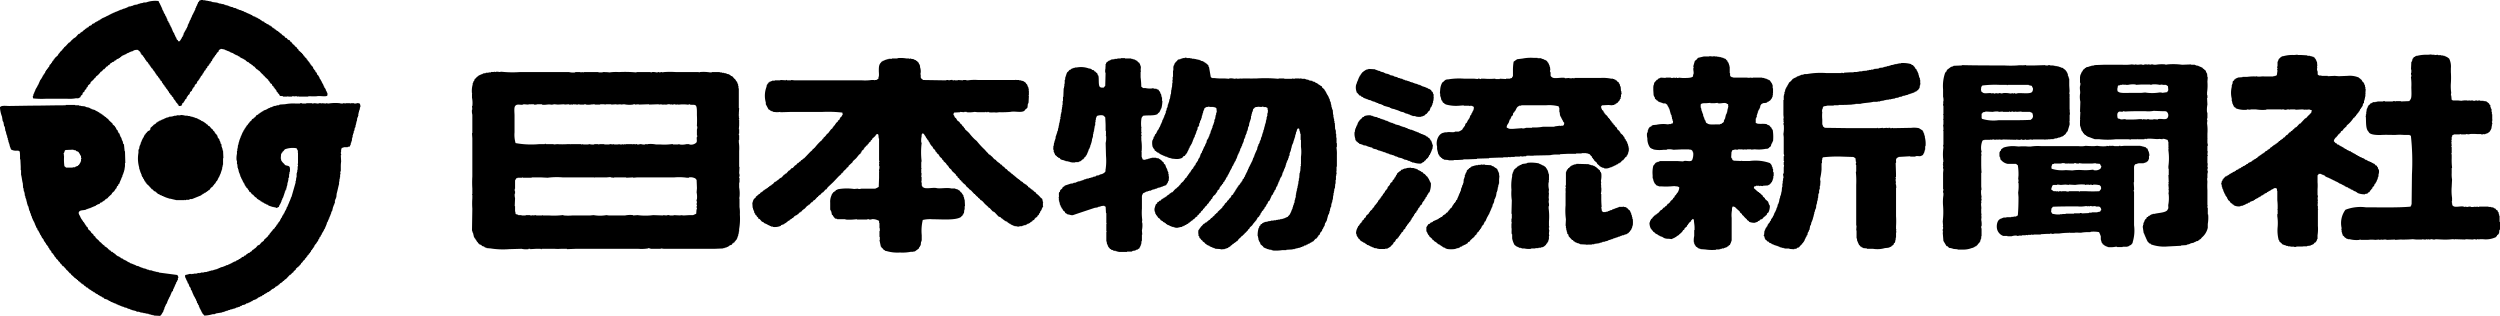
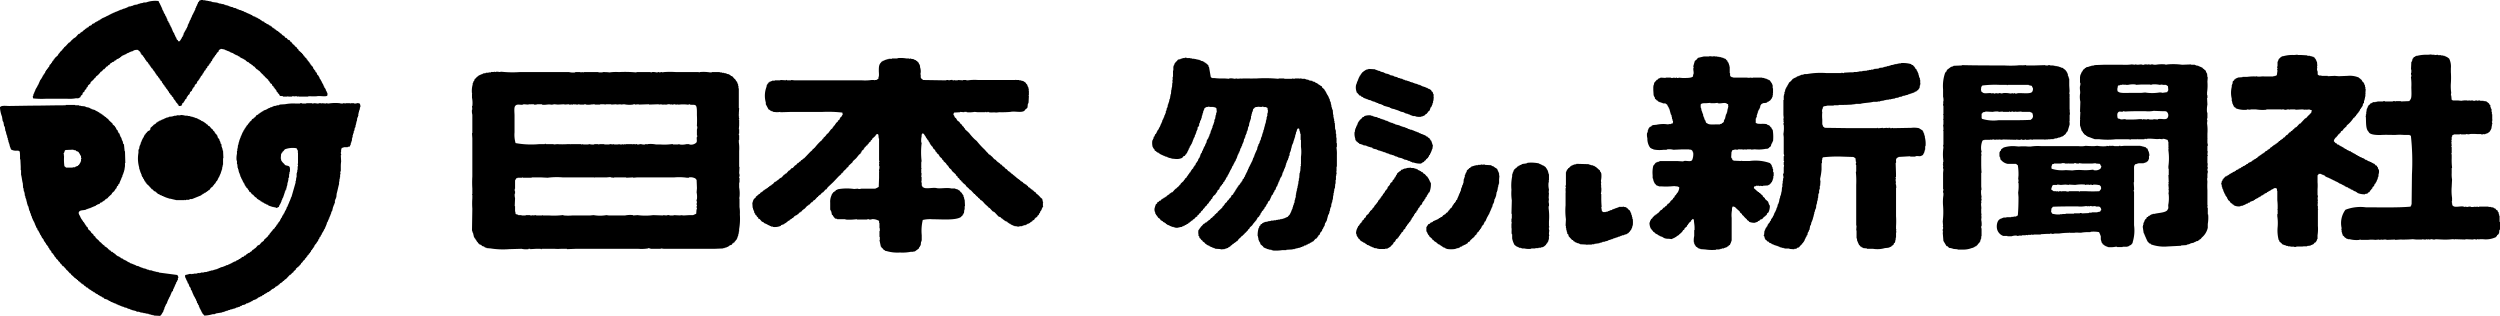
<svg xmlns="http://www.w3.org/2000/svg" width="239.376" height="30.246" viewBox="0 0 239.376 30.246">
  <g transform="translate(-162.92 -404.212)">
    <path d="M416.825,414.209c.1.022.084.06.1.066h.5l.331.033a2.263,2.263,0,0,1,.6-.033v.033c.055.009.058-.031.066-.033h.166v.033h.033v-.033h.265v.033h.2v-.033h.2v.033a.088.088,0,0,0,.1-.033h.167v.033h.331v.033h.2v.033h.1c.011.022.023.044.033.066h.067v.033c.042.033.088.066.132.1v.066l.1.066c.041.067,0,.148.033.232h.033v.1h.033v.066h.033v.265h.033v.232h.032v.531h.035v.033h-.035v.133h-.032c-.009.054.064.158.032.265h-.032v.2h-.033v.2h-.033c-.012.044-.021.088-.033.133h-.033v.066l-.067.033v.066l-.232.166h-.065v.033h-.1v.033h-.1v.033l-.165-.033v.033h-.166v-.033h-.4a5.615,5.615,0,0,0-.73,0v.033l-.332-.033v.033h-.464v-.033l-.167.033h-.531v.033l-.132.033-.032.166h-.035v.3h-.033q.018.1.033.2h-.033q.018.182.033.365a.091.091,0,0,0-.033.1h.033v.6a.089.089,0,0,0-.033.1h.033v.365a6.021,6.021,0,0,0,.035.9c.008.056-.032.057-.035.066v.464a2.877,2.877,0,0,0,.035.63c-.012.231-.023.464-.035.7a4.7,4.7,0,0,0,.035,1.062v.3h-.035c-.008.054.033.059.035.066.015.08-.035.086-.035.133h.035c.033.151-.006.2.1.266.191.184.724-.011,1.028.065v.033l.232-.033v.033h.2v-.033h.232v.033a1.234,1.234,0,0,0,.431-.033v.033l.232-.033v.033h.133v-.033h.9v.033h.232v.033h.167v.033h.1c.011.022.021.044.033.066h.1l.134.165.1.035c.011.042.022.088.033.132l.066.033v.134h.033v.1h.033v.133h.032v.564h.033a3.4,3.4,0,0,1,0,.763H421.4c-.009.111-.021.22-.032.332h-.033v.066l-.167.133v.066h-.032l-.066.1a2.265,2.265,0,0,1-1.26.2h-.333s0,.043-.065.033v-.033h-.166v.033h-.133v-.033h-.2v.033l-.763-.033v.033l-1.028-.033v.033a.609.609,0,0,0-.232-.033,5.878,5.878,0,0,1-.962.033l-.663-.033v.033H415v-.033h-.2v.033h-.132v-.033l-.167.033a.1.1,0,0,0-.1-.033v.033h-.265a.088.088,0,0,0-.1-.033v.033h-.6l-.333-.033a10.983,10.983,0,0,1-1.193.033l-.5.033v-.033l-.829.033v-.033h-.3v.033a.091.091,0,0,1-.1-.033c-.1.012-.2.021-.3.033v-.033c-.122.012-.244.021-.364.033a2.794,2.794,0,0,0-.7,0h-.7a.088.088,0,0,0-.1-.033v.033a2.7,2.7,0,0,1-.961-.066h-.166v-.033h-.1v-.033h-.066l-.033-.066h-.066l-.133-.166-.1-.066v-.1h-.032c-.012-.065-.023-.134-.034-.2h-.034v-.232h-.033c.012-.055.024-.111.033-.167a2.159,2.159,0,0,1,.366-1.757,4,4,0,0,1,1.957-.232c1.429,0,3.049.046,4.278-.066l.033-.1h.033v-.1h.033q.017-1.443.033-2.886a22.748,22.748,0,0,0-.1-3.68c-.038-.019-.052-.057-.067-.066h-.065v-.033h-.531a5.02,5.02,0,0,0-.829,0c-.46,0-.91-.022-1.293,0-.433.025-1.175,0-1.26-.3-.286-.248-.242-.868-.265-1.393l-.033-.1h.033V415.6h.033v-.265h.033v-.2h.032v-.1h.034c.022-.066.043-.133.066-.2h.033v-.066l.167-.133c.021-.033.042-.066.065-.1h.1v-.033h.065l.035-.066h.264v-.033h.165v-.033h.565v-.033h.165v.033h.764v-.033h.2c.008,0,.012.042.066.033v-.033h.5v.033l.8-.033c.048-.082.1-.093.133-.2.123-.129.066-.86.066-1.128a5.2,5.2,0,0,0-.033-.929.089.089,0,0,1,.033-.1v-.166h-.033v-.166h.033v-.033h-.033c-.007-.046.022.013.033-.033v-.265h-.033c.01-.243.022-.486.033-.73h.033c.011-.044.021-.088.033-.133h.033v-.133h.032v-.066l.068-.033c.009-.033.021-.066.033-.1l.132-.033c.011-.022.023-.044.033-.066h.067V410h.1a3.6,3.6,0,0,1,1.027-.1l.333-.033v.033h.3v.033l.332-.033v.033h.3v.033h.2V410h.133v.033l.133.033v.033h.066l.233.166a1.723,1.723,0,0,1,.165.929v.365a7.946,7.946,0,0,1,0,1.061,4.267,4.267,0,0,0,.032.9c-.009.088-.021.177-.032.265h.032Q416.81,413.993,416.825,414.209Z" transform="translate(-19.16 -0.445)" fill-rule="evenodd" />
    <path d="M407.151,412.288h.066a.606.606,0,0,0,.133.232l.066.033v.066h.033c.022.066.044.133.065.2h.033v.166h.035v.2h.032c-.011.144-.022.287-.032.431h.032v.033h-.032v.265h-.035v.166h-.033v.133h-.032v.1h-.033v.2l-.066.033v.066h-.033l-.032.2h-.035v.066l-.065.033v.066l-.066.033v.066l-.066.033c-.011.044-.022.088-.034.133h-.032l-.033.1-.066.033v.066c-.033.022-.065.044-.1.066v.066l-.065.033v.033l-.066.033v.066c-.062.086-.126.055-.167.2h-.065a3.011,3.011,0,0,1-.5.6l-.167.133v.066l-.331.3v.066l-.1.066v.033h-.067l-.065.066v.066l-.133.1v.066l-.1.033-.066.066v.066l-.1.066v.066h-.066c-.082.139-.188.175-.2.4.083.045.107.123.166.166l.1.033.066.1.165.033c.012.022.023.044.034.066l.1.033v.033h.066v.033h.065l.068.066h.065l.066.1h.065l.067.066h.066v.033h.065c.012.022.023.044.034.066h.066v.033l.133.033v.033l.166.033c.012.022.022.044.033.066h.066v.033h.066c.01.022.022.044.033.066h.066v.033h.065l.068.066h.065c.012.022.021.044.033.066l.132.033.035.066.132.033v.033h.065v.033l.2.066v.033l.166.033v.033l.1.033q.018.033.033.066l.167.033v.033h.066l.033.066.165.033v.033h.068v.033h.1c.012.022.022.044.033.066h.066v.033h.067l.065.066h.066l.133.166h.066l.066.066v.066l.066.033.033.166h.033v.066h.033a.853.853,0,0,1-.033.464v.2h-.033v.066h-.033v.133h-.034v.1h-.032c-.022.065-.045.132-.066.2h-.033v.068h-.033c-.011.032-.023.065-.032.1l-.068.033-.065.2-.134.1-.032.133-.1.066v.066c-.044.034-.089.066-.134.1V423l-.065.066-.1.033-.066.1-.233.033v.033a1.787,1.787,0,0,1-.73-.132c-.01-.023-.021-.045-.032-.067h-.066l-.066-.066-.2-.066-.033-.065h-.066v-.034l-.166-.034c-.011-.021-.023-.043-.033-.065l-.2-.066c-.011-.023-.021-.044-.033-.065l-.166-.034v-.033l-.133-.033c-.011-.021-.022-.044-.034-.066h-.065l-.066-.067-.134-.033V422.3l-.132-.033v-.033h-.1c-.011-.021-.022-.044-.034-.066H405l-.066-.067h-.066v-.033H404.8v-.032h-.066v-.033h-.066v-.033l-.133-.033v-.033h-.066v-.032H404.4v-.034h-.068v-.033h-.065v-.033l-.134-.033v-.033h-.065v-.032h-.1v-.034l-.134-.034v-.032h-.065l-.066-.1h-.066v-.033h-.066v-.032l-.167-.034v-.034h-.065v-.032H403.1c-.01.032-.022.066-.033.1-.022.009-.045.021-.066.032v.662a4.127,4.127,0,0,1,0,.664v.6h.033v.2h-.033c.012.112.021.223.033.333,0,.01-.043.01-.033.066h.033c-.012.133-.021.265-.033.4h.033v.364h.033v.032h-.033v1.527a3.862,3.862,0,0,1-.033.895v.365h-.033c-.023.066-.044.132-.067.2h-.032v.065h-.033c-.012.022-.022.045-.033.066h-.066l-.133.166h-.066v.033l-.2.066v.032l-.332.034v.033h-.332c-.181.052-.469,0-.7.033a.354.354,0,0,1-.2.033v-.033h-.365v-.033h-.233v-.033h-.164v-.034h-.067v-.032l-.2-.033v-.033l-.134-.033c-.012-.022-.022-.044-.033-.066l-.232-.2-.033-.134h-.032a3.631,3.631,0,0,1-.1-1.26,4.565,4.565,0,0,0-.033-1.028v-.2h.033v-.4h-.033v-.032h.033v-.167a5.451,5.451,0,0,0-.033-.729v-.9h-.033v-.166s-.02,0-.033-.066a.515.515,0,0,0-.2-.033c-.059.064-.063.028-.134.066v.033h-.065v.032h-.066v.034h-.065l-.035.066h-.065v.033H398.4l-.065.066h-.068v.033c-.033.011-.065.023-.1.033-.012.022-.022.044-.033.067-.066.021-.133.042-.2.065-.011.022-.021.044-.033.066h-.065c-.012.022-.023.044-.034.066h-.066l-.033.066h-.1l-.066.1h-.066l-.066.065h-.066l-.034.068h-.065v.032h-.066l-.065.066h-.068c-.009.021-.021.044-.032.066l-.1.033v.034c-.122.042-.243.088-.365.132-.01.022-.022.044-.033.066l-.166.033c-.011.022-.022.044-.034.066-.054.012-.111.021-.165.033v.033h-.066v.033l-.2.066v.034c-.089.009-.178.021-.265.032v.033a1.068,1.068,0,0,1-.631-.1l-.033-.066h-.065l-.068-.1h-.065v-.033c-.044-.033-.089-.066-.133-.1v-.065l-.066-.033V423.9c-.044-.032-.089-.066-.132-.1v-.066l-.067-.066V423.6h-.033v-.068c-.022-.009-.045-.021-.066-.032v-.066l-.066-.033c-.011-.044-.023-.088-.032-.133h-.035V423.2h-.033l-.065-.2h-.033c-.011-.066-.022-.132-.033-.2h-.033v-.065h-.033l-.033-.2h-.033v-.2h-.033c-.011-.032-.021-.065-.033-.1h.033v-.1h.033v-.134l.066-.033v-.1l.1-.067v-.066l.066-.033c.032-.044.065-.088.1-.133l.132-.033.033-.066h.1c.01-.022.021-.044.032-.065h.066c.021-.034.044-.068.066-.1h.066l.066-.066h.066v-.033h.065l.035-.067c.065-.021.132-.042.2-.065v-.033l.1-.033c.01-.022.022-.044.033-.066l.2-.066.033-.066.2-.066c.009-.022.021-.044.032-.066l.133-.033.032-.066.2-.066v-.033l.1-.033.033-.066.132-.033.068-.1h.065v-.033h.066v-.033h.065l.067-.066h.066l.065-.1h.067c.01-.022.022-.044.033-.066h.066c.011-.022.021-.044.033-.066l.134-.033.032-.066h.066l.1-.133.1-.033c.011-.022.021-.044.033-.066h.065c.012-.022.023-.044.034-.066h.066c.022-.033.045-.066.066-.1h.066v-.033l.1-.033c.009-.022.021-.044.032-.066h.066l.1-.133.133-.033.065-.1h.068a.739.739,0,0,1,.033-.066h.065c.044-.055.089-.111.132-.166h.067c.022-.033.045-.066.066-.1h.066l.066-.1h.066v-.033l.1-.033.032-.066h.067l.066-.1h.066l.133-.166h.066l.065-.1h.067l.066-.1h.066c.032-.044.065-.088.1-.133h.065l.2-.232h.065l.232-.265h.066c.033-.044.065-.088.1-.133h.066c.045-.055.087-.111.133-.166h.066l.066-.133h.066l.032-.066h.067c.1-.111.2-.221.3-.332h.066l.464-.5.1-.033c.068-.077.134-.155.2-.232l.133-.1v-.066h.033c.046-.05.017-.043.1-.066a1.093,1.093,0,0,0,.068-.3l-.2-.033v-.033l-.333.033v-.033l-.1.033c-.067,0-.183-.033-.3-.033l-.63.033v-.033h-.5c-.009,0-.011.042-.066.033v-.033h-.2a.633.633,0,0,1-.3.033v-.033h-.265v.033l-.066-.033H398.1v.033a4.054,4.054,0,0,1-.994-.033h-.532v.033l-.331-.033v.033a2.354,2.354,0,0,1-1.061-.133l-.067-.1h-.065l-.033-.066h-.033l-.033-.133h-.033l-.032-.133h-.035v-.133h-.033v-.133h-.032v-.232a2.358,2.358,0,0,1,0-1.128v-.166h.032v-.1h.033c.012-.088.023-.177.035-.265.042-.033.088-.066.132-.1v-.066l.1-.033.035-.066h.065v-.033l.133-.033v-.033l.464-.033v-.033h.464a4.6,4.6,0,0,1,.83-.033l.1-.033v.033c.237.046.545-.041.7,0h.861v-.033h.134v-.033h.134l.032-.066h.033l.066-.464h-.033v-.133h.033a.091.091,0,0,0-.033-.1v-.133h.033v-.464h.033a1.645,1.645,0,0,1,.1-.265l.132-.1.032-.066h.067c.01-.022.022-.044.033-.066l.2-.033a3.206,3.206,0,0,1,.994-.1l.332-.033v.033h.364l.565.033V410h.265v.033h.132v.033h.1v.033h.1c.011.022.023.044.033.066h.067l.032.1.066.033v.066h.033c.022.066.044.133.065.2h.034c.01.144.022.287.033.431h-.033c.01.066.022.133.033.2h-.033a.7.7,0,0,0,.066.332v.265c.039.02.052.057.066.066h.065v.033h.232v.033h.6v.033l.663-.033.4.033.83-.033a2.194,2.194,0,0,1,1.094.166c.011.022.021.044.033.066h.065v.033C407.142,412.246,407.112,412.157,407.151,412.288Z" transform="translate(-18.175 -0.448)" fill-rule="evenodd" />
    <path d="M292.408,426.077h-.066c-.049.2-.216.271-.332.4-.011.032-.022.065-.033.1l-.133.1v.066l-.066.034-.166.2h-.066l-.033.1-.166.133-.033.066h-.066l-.066.1-.265.232v.066h-.033c-.022.032-.044.065-.066.1h-.066l-.066.1h-.066l-.033.066h-.066l-.066.1h-.066c-.033.042-.066.088-.1.132h-.066l-.1.133h-.066v.033l-.1.033-.033.066h-.1v.032h-.1v.034h-.1v.034c-.133.009-.265.021-.4.032v-.032l-.531-.034v-.034h-.066v-.032h-.1V428.4h-.1v-.033l-.2-.066v-.033h-.066l-.033-.067h-.1v-.032h-.066v-.033H287.9l-.066-.1h-.066l-.1-.134c-.1-.071-.163-.062-.2-.2-.083-.02-.054-.017-.1-.065h-.033v-.066l-.133-.1-.033-.164-.066-.034v-.133a1.164,1.164,0,0,1,0-.431c.089-.058.105-.143.166-.232l.066-.033v-.066l.066-.033.2-.232h.066l.066-.1.133-.033.066-.1H288l.1-.133h.066l.166-.2h.066l.066-.1.2-.166v-.066l.1-.033.066-.1.1-.035v-.065l.464-.431v-.066l.133-.1v-.068c.033-.021.066-.042.1-.065v-.066l.2-.166.033-.1.133-.1.033-.1.1-.065a.912.912,0,0,0,.166-.3h.066c.022-.043.052-.044.066-.066v-.066l.066-.033v-.066l.066-.033v-.066l.066-.033.033-.133.066-.034v-.065h.033l.033-.1.066-.032v-.067l.066-.033v-.066c.044-.032.088-.067.133-.1V422.3l.066-.033V422.2l.1-.067v-.065l.066-.033.066-.2.1-.066.033-.134c.022-.009.044-.021.066-.032v-.1h.033v-.065h.033v-.068h.033V421.3h.033v-.066h.033v-.067h.033l.066-.2h.033v-.1h.033l.066-.2h.033V420.6h.033v-.066h.033v-.066h.033v-.066h.033v-.066h.033v-.066h.033v-.066h.033v-.066h.033v-.066h.033v-.1h.033l.033-.166h.033l.033-.133h.033l.033-.2h.033l.033-.133h.033v-.1h.033v-.066h.033l.033-.133h.033l.066-.332h.033v-.066h.033v-.133l.066-.033v-.066h.033v-.066h.033v-.133H293l.033-.133h.033l.033-.232h.033v-.066h.033v-.1h.033v-.133h.033v-.1h.033v-.1h.033l.033-.232h.033l.066-.332h.033v-.166h.033v-.1h.033v-.1h.033v-.2h.033v-.1h.033V415.9h.033v-.1h.033v-.265h.033c.006-.022.033-.3.033-.3h-.033v-.166s-.021,0-.033-.066l-.1-.033v-.033h-.265V414.9h-.166v.033l-.4-.033v.033h-.2v.033h-.066l-.033.066-.133.1v.133h-.033v.1h-.033v.066h-.033v.133h-.033l-.033.232h-.033v.2c-.048.151-.115.35-.166.5l-.033.265h-.033v.066h-.033l-.066.365h-.033v.066h-.033l-.033.232h-.033l-.033.133h-.033l-.033.232h-.033l-.033.133h-.033l-.066.332h-.033l-.033.133h-.033l-.033.2h-.033l-.066.2h-.033v.066h-.033l-.033.2h-.033v.066h-.033v.1l-.066.033v.1h-.033v.066h-.033l-.133.4h-.033v.066h-.033v.1h-.033v.066l-.066.033v.066l-.066.066v.066h-.033v.066h-.033l-.033.133-.066.033v.066h-.033l-.033.166-.066.033v.066l-.066.066v.066h-.033v.066h-.033v.065h-.033l-.033.134-.066.033v.1c-.022.009-.044.021-.066.032v.1l-.1.065v.068l-.066.065v.066h-.033v.067l-.066.032V422h-.033v.066c-.033.023-.066.044-.1.065l-.033.134-.1.066v.065c-.044.035-.088.067-.133.1v.066l-.066.033-.066.2-.166.133-.033.133h-.033l-.033.1-.066.032v.066l-.265.232v.065l-.066.033v.1l-.133.1v.066l-.133.1v.066l-.066.032v.067l-.166.133v.065c-.077.068-.155.134-.232.2v.065l-.166.134v.065l-.2.167v.066l-.166.133-.033.1h-.066l-.066.065v.067l-.066.066h-.066l-.2.232H286.6l-.1.133h-.066l-.066.1h-.066l-.066.1h-.066l-.066.1-.133.033-.033.066c-.044.011-.088.023-.133.032v.033l-.133.035v.032h-.1l-.033.066-.265.033v.033h-.166v.032c-.1-.009-.2-.021-.3-.032v-.033h-.1v-.033h-.166v-.033c-.066-.023-.133-.044-.2-.065v-.035h-.066v-.033h-.1v-.032h-.066l-.033-.066h-.066l-.066-.1h-.066l-.033-.067-.133-.033v-.033c-.017-.014-.066-.065-.066-.065h-.066l-.033-.068h-.066l-.066-.132-.2-.134v-.065l-.1-.066v-.067l-.066-.032-.033-.1h-.033l-.033-.166a.594.594,0,0,1,0-.531v-.1h.033l.033-.134.133-.1v-.066l.066-.066h.066l.066-.1.133-.032.1-.134h.066l.033-.066h.066l.033-.065.133-.035c.011-.021.022-.042.033-.065h.066l.1-.133h.066l.033-.067h.066c.033-.042.066-.088.1-.132h.066l.033-.066.133-.033.265-.3h.033l.033-.066h.066l.033-.066.166-.133.133-.167c.022-.009.044-.021.066-.032v-.066l.3-.265v-.066l.1-.066V421.8l.166-.133.033-.1.066-.033v-.066c.022-.011.044-.023.066-.032v-.068l.066-.032.033-.1.1-.067V421.1h.033l.033-.1.066-.033V420.9l.133-.1.033-.133.066-.033v-.066l.1-.066.066-.2.066-.033v-.066l.066-.033v-.066l.066-.033v-.1h.033v-.066h.033v-.066l.066-.033.033-.133h.033l.033-.2h.033v-.066h.033v-.066l.066-.033.033-.166h.033v-.066h.033l.033-.133h.033v-.1h.033v-.066h.033v-.066l.066-.033.033-.166h.033l.033-.133h.033l.066-.3h.033v-.066H288v-.066h.033l.066-.2h.033l.033-.2h.033v-.066h.033l.066-.3h.033v-.066h.033v-.1h.033v-.066h.033l.033-.232h.033v-.066h.033v-.1h.033v-.1h.033v-.1h.033v-.2h.033v-.066h.033l.066-.4h.033v-.166h.033v-.1h.033l-.033-.365c-.039-.02-.051-.057-.066-.066h-.066v-.033h-.133v-.033h-.332l-.2-.033v.033H287.9a1.222,1.222,0,0,0-.232.133v.1h-.033l-.033.133h-.033l-.033.232H287.5v.133h-.033v.1h-.033l-.033.265h-.033l-.033.166H287.3v.066h-.033l-.033.2H287.2v.066h-.033v.2h-.033v.066l-.1.066-.033.265h-.033l-.033.133H286.9v.133h-.033l-.033.166H286.8v.066h-.033l-.033.2H286.7v.066h-.033l-.066.2h-.033v.133h-.033l-.033.133h-.033v.1l-.066.033v.1l-.066.033-.033.1h-.033l-.033.166-.066.033v.1h-.033v.066h-.033v.066h-.033v.066h-.033l-.033.133-.066.033v.066l-.1.066-.033.1-.133.033-.133.166a1.234,1.234,0,0,1-.663.1l-.365-.033v-.033h-.1v-.033h-.166v-.033l-.133-.033v-.033l-.2-.033v-.033h-.066v-.033h-.1v-.033l-.2-.066v-.033l-.133-.033-.033-.066h-.066l-.033-.066-.133-.033-.033-.066h-.066l-.033-.066-.1-.033-.033-.133-.066-.033-.033-.1h-.033v-.066h-.033a1.593,1.593,0,0,1-.033-.663h.033l.033-.133h.033l.033-.2.066-.033.066-.2.1-.066v-.066l.066-.066v-.066h.033v-.066h.033v-.066l.066-.033.033-.1h.033v-.1l.066-.033v-.066h.033l.033-.133h.033v-.1h.033v-.066h.033l.033-.133h.033l.033-.2h.033v-.066h.033l.066-.2h.033l.033-.2h.033l.066-.2h.033v-.2h.033v-.066h.033l.033-.232h.033v-.066h.033l.033-.265h.033v-.1h.033v-.1h.033l.066-.332h.033v-.133h.033v-.2h.033v-.133h.033l.033-.431h.033v-.2h.033l.033-.464h.033l-.033-.232h.033v-.332h.033v-.6h.033v-.4h.033v-.1h.033l.066-.2.066-.033v-.066l.133-.1.1-.133c.072-.047.178-.032.265-.066v-.033h.1v-.033h.1v-.033h.2v-.033h.166v.033h.365v.033h.166v.033h.232v.033h.166v.033h.133v.033h.166v.033h.1l.033.066.2.033v.033h.066v.033h.066l.033.066h.066l.033.066h.066l.033.066.166.133.033.166h.033l.166.962c.037.019.052.058.066.066h.066v.033h.232a5.559,5.559,0,0,0,.929.033l.464.033v-.033a1.36,1.36,0,0,1,.5.033l.265-.033v.033l.431-.033v.033c.056.01.057-.031.066-.033h.63c.119.019.533,0,.763,0a13.336,13.336,0,0,1,2.023.033c.056.01.057-.031.066-.033h.531v.033h.763a.089.089,0,0,1,.1-.033v.033h.133v-.033h.431v.033h.033v-.033h.2v.033h.332v.033h.1v.033l.232.033v.033h.066v.033l.3.033.033.066.2.033.032.066h.068v.033h.065l.066.066h.066l.067.1h.065v.033l.1.033.033.066h.066l.066.066v.066l.232.2v.066l.066.033v.066l.065.033v.066h.035v.066h.032v.066l.066.066v.066l.065.033v.066h.034l.033.133h.033v.1l.066.033c.011.077.021.155.033.232h.032v.066h.033c.012.088.023.177.035.265h.033v.2h.032V415h.033v.133h.033v.066h.033c.011.155.023.31.033.464h.032v.265h.035v.133h.032v.2h.033v.2h.033l.033.6h.032v.1h.034v.332h.034v.365h.032v.531h.033v.365h-.033v.133a3.208,3.208,0,0,1,.033.63v1.128h-.033v.431H300.3c.009.088.021.178.032.265H300.3v.166h-.034v.4h-.034v.364H300.2c-.011.144-.022.287-.033.431h-.033v.1H300.1v.2h-.032v.167h-.035v.231H300c-.01.133-.022.266-.033.4h-.033c-.011.088-.021.177-.033.264h-.033v.1h-.032q-.018.166-.033.332h-.035v.066h-.033v.1H299.7v.2h-.033v.065h-.033v.167H299.6v.1l-.066.033-.166.631h-.032v.065h-.035v.066l-.065.033c-.022.1-.045.2-.066.3h-.033v.065h-.033v.066c-.022.011-.044.023-.067.033v.1l-.065.032v.066h-.033v.1l-.066.032v.066l-.1.066c-.022.066-.045.133-.066.2l-.134.1v.067l-.065.032v.066h-.033l-.1.133h-.067l-.231.266c-.044.009-.088.021-.133.032l-.033.066-.133.033-.033.066h-.1v.034h-.066l-.034.065h-.1l-.033.066-.2.032c-.011.023-.023.045-.033.067h-.1v.033h-.065v.033h-.1v.033h-.1v.033l-.231.033v.032h-.166v.034h-.1v.034h-.2v.032l-.6.033v.033h-.4a3.8,3.8,0,0,1-.929.033v-.033h-.1V428.6h-.2v-.033h-.1v-.032h-.133V428.5H293.6v-.034h-.1v-.032h-.066V428.4h-.066l-.1-.133-.232-.2L293,427.9h-.033v-.066c-.022-.011-.044-.023-.066-.032l-.033-.167h-.033v-.2h-.033v-.132h-.033a2.4,2.4,0,0,1,.1-.8h.033l.033-.165.1-.067v-.065l.066-.066h.066l.066-.1h.066v-.034l.133-.033v-.033l.3-.033v-.033l.3-.032v-.034h.265v-.034h.232v-.032h.166v-.033h.2v-.033h.166v-.033h.133v-.033h.1v-.032h.1v-.034l.133-.034v-.032l.133-.033.033-.066a1.045,1.045,0,0,0,.2-.232v-.065h.033v-.067h.033v-.066h.033v-.1h.033l.033-.134h.033l.033-.2h.033v-.132h.033v-.068h.033v-.132h.033v-.066h.033l.033-.3h.033v-.133h.033v-.1h.033v-.265h.033v-.2h.033v-.133h.033v-.167h.033v-.132h.033v-.166h.033v-.167h.033c.011-.12.022-.242.033-.364h.033v-.232h.033c.011-.166.022-.331.033-.5h.032V421.1h.034l.033-.531h.033c.021-.078-.033-.087-.033-.133h.033v-.73a3.447,3.447,0,0,0,0-.962v-.663h-.033v-.564h-.033v-.133h-.034v-.133h-.032l-.033-.232h-.033v-.033h-.1c-.02.041-.056.05-.066.066v.066h-.033v.133h-.033v.066h-.033l-.033.232h-.033v.1h-.033v.166h-.033v.1h-.033v.1h-.033v.1h-.033v.1h-.033v.133h-.033l-.033.133h-.033v.1h-.033l-.066.332h-.033v.166h-.033v.1h-.033v.066h-.033v.1h-.033v.232l-.066.033-.033.232h-.033l-.033.166h-.033l-.033.133h-.033v.1h-.033v.066h-.033v.133h-.033v.1h-.033v.133h-.033l-.033.133h-.033v.066h-.033V421h-.033l-.066.2h-.033l-.066.3h-.033l-.033.132-.066.034v.066h-.033v.066H294.9v.1h-.033l-.033.165c-.022.011-.044.023-.066.032v.1h-.033v.1H294.7v.065h-.033v.1h-.033v.066l-.066.033-.1.3-.066.034-.066.2-.066.033-.033.166-.1.066-.232.532-.133.1-.066.2-.066.033v.066H293.6v.066l-.066.066v.066l-.1.066-.033.133-.066.033c-.011.033-.022.065-.033.1l-.133.1v.066h-.033v.065l-.066.035-.066.2-.066.032-.033.1-.166.133-.033.133-.066.033v.065l-.1.068v.065h-.033A.365.365,0,0,0,292.408,426.077Z" transform="translate(-9.428 -0.473)" fill-rule="evenodd" />
    <path d="M264.461,420.009v.066l.133.1v.033h.066l.066.1h.066l.1.133h.066l.166.2h.066l.2.232h.066l.166.2.1.033.066.1h.066l.1.133h.066l.033.066.1.066v.033h.066v.033a.355.355,0,0,0,.166.1v.068a.254.254,0,0,1,.133.065v.033l.1.033.033.067h.066c.033.042.066.088.1.132h.066c.011.023.022.044.033.065h.066l.1.134h.066l.033.066.1.033v.032h.066c.022.033.044.068.066.1l.1.033v.066l.066.067h.066l.066.1h.066l.066.1h.066c.022.034.044.068.066.1h.066v.033a.611.611,0,0,0,.232.166v.066a1.906,1.906,0,0,1,.431.4l.166.134.066.3h.033v.032h-.033v.366h.033v.033h-.033v.066l-.066.033v.066h-.033v.1h-.033v.065h-.033v.068c-.022.009-.044.021-.066.032l-.066.2-.066.033c-.011.042-.022.088-.033.132l-.133.1v.066l-.1.066v.032h-.066c-.022.034-.044.068-.066.1h-.033l-.033.1c-.087.087-.152.013-.2.166l-.1.033v.033l-.1.033-.033.067h-.066v.032h-.066v.033h-.1l-.033.066h-.066v.033h-.066v.032h-.166v.033h-.1v.035h-.066v.032h-.265v.033a.633.633,0,0,1-.3-.033h-.166v-.032h-.1v-.035c-.066-.021-.133-.042-.2-.065v-.033h-.066l-.033-.066-.133-.033-.033-.066h-.066l-.066-.1-.2-.065v-.034l-.1-.034-.033-.065h-.066l-.066-.1h-.066l-.033-.066h-.033l-.033-.066-.2-.066-.4-.431h-.066l-.033-.066h-.066l-.3-.333h-.066l-.066-.1-.3-.265c-.138-.138-.249-.342-.464-.4v-.066c-.082-.048-.092-.1-.2-.132v-.068a.616.616,0,0,1-.232-.2h-.033l-.033-.1h-.066l-.3-.332-.1-.066v-.034h-.066l-.066-.1-.265-.232v-.065h-.033c-.022-.035-.044-.068-.066-.1h-.066V422.3c-.055-.044-.111-.089-.166-.132V422.1c-.1-.022-.109-.036-.133-.132-.155-.044-.114-.106-.2-.2l-.133-.1V421.6l-.166-.133V421.4l-.4-.365v-.066l-.265-.232v-.066l-.066-.033v-.066l-.1-.066-.066-.1h-.033v-.066l-.265-.232v-.066l-.133-.1v-.066l-.232-.2v-.066l-.066-.033v-.066l-.2-.166-.033-.1-.1-.066-.033-.133-.133-.1c-.064-.067-.076-.152-.133-.232l-.1-.066v-.066l-.066-.033-.033-.1h-.033l-.033-.133-.066-.033-.033-.133-.1-.066v-.066l-.066-.033v-.066l-.066-.033v-.066h-.033v-.066l-.066-.033v-.066h-.033c-.07-.118-.06-.177-.232-.2l-.033.1h-.033v.2a1.894,1.894,0,0,0-.033.564.089.089,0,0,1,.033.1,7.365,7.365,0,0,0,0,1.691l-.033.133v.531h.033c.01.056-.031.057-.033.066v.431h.033c-.011.122-.022.244-.033.364h.033V422H257.3v.167h.033v.3h.033v.066h.033c.055.092-.029.062.1.1.211.181.927-.018,1.26.065.3.074,1.025-.07,1.393.033h.365v.033h.1v.033h.133l.033.066h.066v.034h.066l.166.2.1.067v.065l.066.033v.065l.066.034.033.2h.033l.033.233h.033c.011.21.022.419.033.63h-.033v.332h-.033c-.011.11-.022.22-.033.333h-.033v.065h-.033v.066l-.066.033v.065l-.133.1v.033c-.506.358-1.861.232-2.72.232a3.144,3.144,0,0,0-.962.066,4.466,4.466,0,0,0-.1,1.459v.53H257.3v.1h-.033l-.033.332H257.2v.066h-.033v.066l-.066.033-.033.132-.4.3h-.133v.033h-.265a4.039,4.039,0,0,1-1.028.066,3.671,3.671,0,0,1-1.26-.134l-.166-.032-.033-.066h-.066l-.133-.167c-.033-.021-.066-.042-.1-.065v-.066l-.066-.033-.133-.63h.033v-.3h-.033v-.564h.033v-.266h-.033v-.5h-.033v-.167s-.021,0-.033-.066l-.1-.034a1.136,1.136,0,0,0-.6-.1v.033h-.232v-.033h-.166v.033h-.995v-.033l-.365.033a4.79,4.79,0,0,1-.73,0v-.033h-.8v-.033l-.2-.033-.1-.133h-.033v-.066l-.066-.033v-.067c-.033-.021-.066-.042-.1-.065l-.066-.332h-.033l-.033-.134h-.033v-.7a1.412,1.412,0,0,1,.133-.7v-.067h.033l.033-.1.066-.033.033-.1h.066l.033-.066h.066c.033-.044.066-.089.1-.132l.133-.034v-.034a4.909,4.909,0,0,1,1.592-.032l.4-.033v.033a.759.759,0,0,0,.3-.033h1.327a2.368,2.368,0,0,0,.332-.166l.033-.862v-.6h.033V421.1h-.033a.7.7,0,0,1,.033-.3v-.232h-.033v-.166h.033c.009-.056-.031-.058-.033-.066v-.166h.033a.085.085,0,0,0-.033-.1v-2.123h-.033l-.033-.365a.137.137,0,0,1-.066-.066c-.012,0-.13.031-.133.033v.033l-.066.033v.066l-.332.3v.066l-.133.1v.066l-.2.166v.066l-.1.066-.033.1h-.066l-.133.166-.066.033v.066l-.066.033v.066l-.2.166-.033.133-.066.033v.066l-.166.133-.265.332-.332.3v.066l-.4.365v.066l-.1.066v.033l-.1.033v.066l-.3.265v.065l-.1.067v.033l-.1.033v.065c-.077.068-.155.134-.232.2l-.531.563-.531.5-.133.2h-.066l-.265.3h-.066l-.2.232h-.066v.033l-.133.1v.065h-.066c-.088.1-.177.2-.265.3h-.066l-.166.2h-.066l-.2.233h-.066c-.022.032-.044.066-.066.1h-.066c-.088.1-.177.2-.265.3h-.066v.033c-.044.033-.088.065-.133.1s-.066.088-.1.132h-.066l-.033.066c-.033.011-.066.023-.1.032l-.133.167h-.066l-.033.066-.133.032-.033.067h-.066l-.133.166-.1.034-.033.065h-.066v.033l-.1.033-.066.1-.133.034-.066.1H244.4l-.033.066-.1.034v.032H244.2l-.033.066-.3.1-.033.068a1.449,1.449,0,0,1-.763.1v-.033H242.9v-.033c-.044-.011-.088-.023-.133-.032v-.035c-.066-.021-.133-.042-.2-.065l-.033-.066h-.1v-.033l-.133-.033v-.032h-.066l-.066-.1-.133-.033-.232-.265h-.066l-.066-.065v-.068l-.133-.1v-.066l-.133-.1c-.011-.044-.022-.089-.033-.132l-.066-.033-.033-.2h-.033v-.1h-.033v-.065h-.033v-.134h-.033l-.033-.5h.033v-.1h.033v-.1h.033v-.067h.033v-.066c.066-.054.133-.111.2-.167v-.065l.133-.1v-.033h.066l.1-.133h.066l.133-.166h.066l.033-.066h.066c.033-.044.066-.089.1-.132h.066l.033-.068c.033-.009.066-.021.1-.032v-.033h.066l.033-.066h.066l.066-.1h.066l.066-.1h.066l.033-.065h.066c.022-.035.044-.068.066-.1h.066l.2-.233c.044-.009.088-.021.133-.032l.033-.066h.066v-.033a.36.36,0,0,1,.166-.1V421.8h.066c.055-.083.118-.076.2-.133l.232-.265h.066l.066-.1h.066l.265-.3h.066l.166-.2.133-.033.232-.265h.066l.166-.2h.066l.1-.133h.066l.133-.166h.066l.033-.066h.033l.033-.066h.066l.6-.63c.094-.094.226-.151.265-.3h.066l.066-.1h.033a4.96,4.96,0,0,1,.564-.63l.166-.133v-.066l.133-.1v-.066l.066-.033a1.116,1.116,0,0,0,.265-.332h.066l.3-.4.166-.133v-.066l.066-.033.033-.1.133-.1v-.066l.066-.033v-.066l.2-.166v-.066l.166-.133L249.5,416h.033v-.066l.1-.066c.053-.076.064-.143.133-.2l-.033-.2a11.991,11.991,0,0,0-1.89-.066H244.86l-1.061.033V415.4l-.265.033V415.4c-.047,0,.013.026-.033.033l-.4-.033v-.033h-.066v-.033h-.1V415.3h-.066v-.033H242.8v-.033a.27.27,0,0,0-.133-.066l-.265-.5V414.5a2.369,2.369,0,0,1,.066-1.492l.033-.2h.033l.033-.1.066-.033.033-.1h.066l.033-.066.166-.033v-.033H243v-.033h.265v-.033h.531v-.033h.033l.5.033v-.033a.087.087,0,0,1,.1.033h.4v-.033l.3.033h6.434a4.489,4.489,0,0,0,.995-.033h.2v.033c.057.01.055-.03.066-.033h.166c.01,0,.2-.127.2-.133v-.133c.08-.095.033-.438.033-.6,0-.424.017-.622.232-.829l.033-.066h.066l.033-.066.166-.033v-.033l.133-.033v-.033h.133v-.033h.133v-.033h.332v-.033h.531v-.033a3.265,3.265,0,0,1,.862.033h.232v.033l.2-.033v.033l.265.033v.033h.066v.033l.133.033.033.066h.066l.1.133.066.033.033.133h.033l.033.133h.033v.166a1.219,1.219,0,0,1,.066.5l-.033.2h.033v.3s.023.006.033.066l.2.166,2.056.033h.166v-.033h.2v.033c.058.01.274-.067.4-.033v.033c.088.025.172-.034.2-.033v.033h.3v-.033l.5.033v-.033h.265a.369.369,0,0,0,.2.033,4.531,4.531,0,0,1,.962-.033h3.615v-.033h.033v.033h.3v.033h.166v.033h.133v.033h.1v.033h.066l.033.066h.066l.066.1h.033v.066l.1.066v.066h.033v.1h.033v.066h.033l.066.3h-.033v.033h.033v.464h-.033v.033c0,.047.023-.013.033.033l-.033.663h-.033v.1h-.033l-.033.332c-.041.1-.16.162-.232.232l-.066.1c-.314.21-.883.013-1.327.1a8.918,8.918,0,0,1-1.061.033l-.332.033c-.176-.039-.5.018-.7-.033a.087.087,0,0,0-.1-.033v.033h-.2V415.4H263.4v.033h-.7l-.3-.033a2.875,2.875,0,0,1-.763.033V415.4h-.232v.033l-.4-.033v.033l-.564.033a.292.292,0,0,0-.066.232c.105.071.068.135.133.232l.133.1v.066l.066.033v.066l.265.2v.066l.232.2v.066l.166.133v.066l.1.066v.066l.4.365a4.963,4.963,0,0,0,.531.6l.2.166a6.935,6.935,0,0,0,.763.829l.232.265.1.066v.066l.066.033v.033l.133.033.033.066.133.1C264.184,419.8,264.262,419.964,264.461,420.009Z" transform="translate(-6.156 -0.475)" fill-rule="evenodd" />
-     <path d="M280.452,410.525v.066c.071.041.072.075.166.1l.033.1h.033l.033.166h.033v.1h.033l-.033.4h.033a.088.088,0,0,1-.033.1v.531a7.925,7.925,0,0,1,.066.9l.1.066v.033h.066v.033h.232a1.981,1.981,0,0,0,.663.033v-.033h.033v.033h.133v.033h.232v.033l.2.066.033.1.066.033v.066h.033l.066.2h.033l.066.332h.033v.332h.033a3.287,3.287,0,0,1-.1.73h-.033l-.066.2h-.033l-.033.133-.166.133-.033.066c-.332.191-.949.088-1.393.166l-.066.1h-.033v.066h-.033a3.01,3.01,0,0,0-.033.929h.033v.033h-.033v.431s.043,0,.033.066h-.033v.232h.033a.088.088,0,0,1-.033.1v.232c.009.046.028-.014.033.033-.013.024-.041,0-.033.066a4.931,4.931,0,0,1,.033,1.128h-.033v.033h.033v.464c.025.083.079.171.1.265a.676.676,0,0,0,.265.033v-.033l.232-.033v-.033h.133v-.033h.1v-.033h.133v-.033h.431v.033l.265.033v.033a1.065,1.065,0,0,1,.365.3l.1.066v.1l.133.1.1.3h.033l.033.133h.033v.133h.033l.033.133h.033v.2h.033v.232h.033l-.033.431H283.4l-.066.2H283.3v.066h-.033c-.044.075.014.047-.066.1v.033c-.1.035-.2.067-.3.1v.033h-.133v.033l-.133.033v.034h-.166v.032h-.1v.033h-.066v.033l-.2.033v.033c-.077.011-.155.023-.232.032v.034l-.133.034v.032h-.166v.033h-.1V423h-.066v.033h-.133v.033h-.066v.033c-.125.066-.225.044-.265.2-.078.082-.066.236-.066.4v.962a5.37,5.37,0,0,0,.033,1.094l-.033.232h.033a2.4,2.4,0,0,1-.033.763l.033.4h-.033v.6h-.033c-.011.112-.022.223-.033.333h-.033v.1h-.033v.066h-.033v.1l-.066.033v.066l-.066.066h-.066l-.033.066-.166.033v.033h-.066v.033l-.265.033v.032h-.066v.034h-.464v.033h-.829v-.033H278.5v-.034h-.133V428.7h-.2v-.033H278.1v-.033l-.166-.033-.033-.065h-.066l-.1-.134H277.7v-.066l-.066-.033v-.1H277.6c-.011-.042-.022-.087-.033-.132h-.033c-.011-.088-.022-.178-.033-.264h-.033v-.93s.043,0,.033-.066h-.033v-.663l.033-.1h-.033v-.962h-.033l-.033-.6c-.06-.031-.053-.046-.133-.066v-.032c-.1.009-.2.021-.3.032v.033h-.133v.033H276.7v.033h-.066v.033l-.265.032c-.7.234-1.393.464-2.089.7-.169.049-.335-.068-.531-.066-.059-.091-.174-.089-.232-.167v-.065l-.2-.165v-.067l-.066-.033v-.066l-.066-.033-.033-.133h-.033l-.066-.2h-.033v-.133h-.033v-.133h-.033v-.132h-.033v-.265h-.033v-.035h.033c.031-.168-.032-.367.033-.5l.066-.033.033-.165.2-.167v-.066l.133-.1v-.033h.066l.033-.066.6-.2h.166v-.033h.066V422.2c.088-.011.177-.023.265-.032v-.035l.133-.033v-.032l.265-.033V422h.1v-.033h.1v-.033h.1V421.9h.066v-.034l.2-.033V421.8l.265-.033v-.033h.133V421.7h.1v-.034h.133v-.034h.066V421.6h.166v-.033h.066l.033-.066.265-.033v-.032l.133-.034v-.034h.1a.846.846,0,0,0,.332-.2c.089-.089.027-.159.066-.3a5.507,5.507,0,0,0,.033-1.26l-.033-1.227a2.054,2.054,0,0,0,.033-.73H277.4v-.033h.033v-.4H277.4v-.464c0-.294-.027-.578-.033-.829-.062-.04-.071-.093-.133-.133-.127-.134-.526-.059-.663,0-.026.064-.076.166-.1.232v.133h-.033v.232h-.033v.3h-.033v.1h-.033v.2h-.033v.2h-.033v.133h-.033v.166h-.033l-.033.365h-.033v.1h-.033l-.033.3h-.033v.133h-.033v.1h-.033v.1h-.033l-.033.2h-.033v.066h-.033v.1l-.066.033v.1h-.033v.1h-.033l-.033.133h-.033v.1h-.033v.066h-.033v.066l-.066.033-.033.1-.133.1v.066h-.033l-.066.1h-.066l-.066.1h-.066l-.033.066-.2.066v.033h-.332v.033h-.365v-.033h-.133v-.033h-.133v-.033l-.3-.033v-.033h-.1v-.033l-.3-.066v-.033h-.066l-.1-.133-.133-.033-.033-.066h-.066l-.033-.066-.166-.133-.033-.133h-.033l-.033-.133h-.033v-.2h-.033v-.166h-.033v-.033h.033v-.2h.033l.033-.3h.033v-.133h.033v-.1h.033v-.1h.033l.033-.3h.033v-.1h.033v-.1h.033v-.1h.033v-.133h.033v-.066h.033l.033-.265h.033v-.166h.033v-.166h.033v-.166h.033v-.133h.033v-.2h.033v-.066h.033l-.033-.166h.033l.033-.332h.033v-.133h.033v-.265h.033v-.2h.033v-.232h.033v-.365h.033v-.4h.033l.033-.829h.033v-.166h.033v-.265h.033v-.365h.033l.033-.3h.033v-.1h.033v-.1h.033v-.1h.033v-.066h.033v-.066l.1-.066.133-.166h.066v-.033h.066l.033-.066.133-.033v-.033h.1v-.033h.133v-.033h.166a2.172,2.172,0,0,1,1.161.1h.133v.033h.066v.033h.066l.033.066.166.033.1.133h.066l.033.066.133.1.066.2h.033c.1.254-.036,1.05.2,1.128.056.052.223.037.332.033a.725.725,0,0,1,.133-.166l.033-1.26h-.033a1.277,1.277,0,0,1,.033-.464l-.033-.1h.033v-.265h.033l.033-.133.1-.066v-.033h.066l.033-.066.2-.066v-.033h.066v-.033l.332-.033v-.033h.265v-.033h.332v-.033h.4v.033h.6v.033h.133v.033h.1v.033h.133v.033A.887.887,0,0,0,280.452,410.525Z" transform="translate(-8.617 -0.476)" fill-rule="evenodd" />
    <path d="M361.023,413.35a.36.36,0,0,0-.167.1v.033l-.165.033c-.011.022-.023.044-.032.066h-.068v.033h-.1v.033h-.1v.033h-.1v.033h-.1v.033h-.1v.033h-.066v.033l-.232.033v.033l-.265.033v.033h-.065v.033l-.265.033v.033h-.068v.033l-.3.033v.033h-.066v.033h-.2v.033h-.133v.033H358.2v.033h-.23v.033h-.167v.033h-.1v.033h-.2v.033h-.134v.033h-.232v.033h-.4c-.378.109-.875.088-1.26.2h-.464v.033h-.133v.033c-.04.007-.057-.053-.133-.033v.033l-.7.033H353.4v.033h-.464v.033h-.6a1.779,1.779,0,0,1-.365.066c-.057.1-.1.095-.1.265h-.034l-.032.232a.059.059,0,0,1,.032.066,3.586,3.586,0,0,0,0,.7v.5h.034c.011.055.022.111.034.166l.1.066v.033h.066v.033l2.355.033h2.653c.009,0,.011-.042.066-.033V417h.133l.365-.033V417l.365-.033.165.033v-.033h.167V417h.1a.621.621,0,0,0,.166-.033V417l1.758-.033a2.29,2.29,0,0,1,.73.033l.365.232v.066h.033c.021.066.044.133.066.2h.033v.133h.032v.1h.035v.133a2.414,2.414,0,0,1,.065.862h-.033v.332h-.032v.1h-.035v.133h-.032v.1h-.033c-.06.116-.057.194-.2.232-.136.123-.383.006-.6.066v.033h-.5v-.033l-1.129.066v.033c-.113.053-.161.033-.2.166-.07.08,0,.24-.032.365h-.033c.011.343.023.685.033,1.028v.331h-.033c-.022.083.034.124.033.167h-.033v.265h.033c-.01.088-.022.178-.033.265h.033l.032.332H358.9v2.72a7.643,7.643,0,0,1,0,.962v.265h.032c.01.055-.031.057-.032.066l.032.265H358.9v.5h-.033v.2h-.033v.167H358.8v.1c-.033.021-.065.044-.1.066-.012.044-.023.088-.035.133l-.1.066v.032H358.5l-.066.1-.133.033v.033h-.1v.033l-.364.033a2.54,2.54,0,0,1-1.161.066h-.564v-.034l-.365-.032v-.033h-.066v-.033h-.066l-.033-.066h-.067l-.1-.133-.066-.033v-.066h-.032c-.012-.044-.023-.088-.034-.133h-.034v-.1h-.032v-.065h-.033c-.012-.089-.022-.178-.033-.266h-.033v-.763h-.033l.033-.465h-.033v-3.88a8.33,8.33,0,0,0-.032-1.227c-.01-.055.03-.056.032-.065v-.63h-.032v-.2a.088.088,0,0,0,.032-.1h-.032c-.012-.111-.023-.221-.034-.332a2.065,2.065,0,0,0-.2-.133l-1.03-.033a12.479,12.479,0,0,0-1.889.066c-.055.1-.065.06-.068.232-.063.076,0,.215-.032.332h-.033v.6a5.212,5.212,0,0,1-.133.862v.2h.033c-.011.165-.023.332-.033.5H351.6v.3h-.034v.1h-.032v.034l.032.032h-.032v.233H351.5v.065h-.033c-.011.144-.022.286-.033.432h-.033v.2h-.034v.1h-.032v.2h-.033v.1h-.033c-.012.122-.021.243-.033.365h-.033v.066h-.032v.1h-.034v.134h-.034v.066h-.032v.166h-.033v.133h-.033v.133h-.033v.1h-.033v.134h-.032v.1h-.034v.066h-.034v.1h-.032l-.066.3h-.033v.065h-.032c-.023.134-.045.265-.067.4h-.033l-.066.2h-.033v.066h-.032q-.018.116-.033.232l-.068.033c-.009.044-.021.088-.032.133l-.066.066v.065h-.033v.067h-.033v.066h-.033v.1h-.034c-.01.033-.021.068-.032.1-.022.009-.044.021-.066.032v.066c-.033.021-.065.044-.1.066v.067c-.033.021-.065.042-.1.065l-.232.265h-.1v.033h-.066l-.033.065c-.072.042-.136.006-.232.034v.034l-.464-.034v-.034h-.463v-.032h-.1v-.033h-.167v-.033l-.2-.033v-.033l-.134-.033v-.033h-.1v-.034h-.1v-.032h-.1v-.033h-.1v-.033h-.065v-.033l-.166-.032c-.011-.023-.022-.045-.034-.067l-.2-.066c-.023-.033-.045-.066-.068-.1-.043-.012-.087-.023-.132-.033l-.032-.068c-.056-.044-.112-.087-.167-.132v-.066h-.033v-.1H346.3v-.1h-.033v-.067h-.035a.083.083,0,0,1,.035-.1c.01-.122.021-.244.033-.364h.032v-.1h.033c.012-.044.022-.088.033-.134h.033v-.065c.023-.01.044-.022.065-.033v-.066l.067-.033.066-.2.065-.033v-.065l.1-.067v-.066h.033v-.065c.021-.012.044-.023.066-.034.023-.066.044-.133.065-.2h.034c.011-.032.022-.066.034-.1l.065-.032c.012-.045.021-.088.033-.133h.033c.011-.044.023-.088.033-.133h.032v-.1h.034v-.068h.033v-.065h.033v-.066h.033c.022-.065.044-.134.065-.2h.034v-.134h.033v-.065h.033c.022-.1.045-.2.066-.3h.033v-.066h.033v-.1h.032l.068-.4h.032c.01-.078.022-.156.033-.233h.033v-.1h.033v-.132h.033v-.166h.032c.012-.144.023-.287.034-.431h.033V422.3h.033v-.265h.033v-.232h.033c.035-.122-.044-.344-.033-.4h.033v-.1h.032v-.531c.012-.077.023-.155.034-.232h-.034v-.3h.034a.086.086,0,0,0-.034-.1v-.464h.034c.028-.1-.027-.158-.034-.232V417.86c-.009-.1-.021-.2-.032-.3a3.4,3.4,0,0,0,.032-.9h-.032v-.133h.032c.029-.108-.035-.154-.032-.232h.032a.649.649,0,0,1-.032-.232h.032c-.009-.111-.021-.221-.032-.332v-1.426h.032v-.431h.034v-.133h.034v-.2h.032v-.066h.033v-.166h.033c.011-.044.021-.088.033-.133h.033c.011-.044.023-.088.032-.133l.068-.033v-.066h.032v-.066l.066-.066v-.066l.066-.033v-.066l.2-.166c.065-.077.133-.155.2-.232h.066l.065-.066h.067v-.033h.066v-.033h.066l.033-.066.166-.033v-.033h.1v-.033l.132-.033v-.033h.166v-.033h.132v-.033h.265a7.454,7.454,0,0,1,1.825-.1h1.492v-.033c.066-.012.125.063.232.033v-.033l.563-.033h.366v-.033h.365v-.033h.166v-.033h.3v-.033l.464-.033v-.033h.166v-.033h.2v-.033h.2v-.033h.1v-.033l.432-.033v-.033h.065v-.033l.365-.033v-.033h.1v-.033h.132v-.033h.134v-.033h.165v-.033h.1v-.033h.1v-.033l.265-.033V410.9h.1v-.033h.2v-.033h.164V410.8h.233v-.033a2.978,2.978,0,0,1,.995.1l.032.066.134.033c.033.044.065.088.1.133l.066.033v.066h.033c.012.033.022.066.033.1l.1.066c.012.044.023.088.034.133h.034v.066h.032c.022.066.045.133.066.2h.033v.166h.033l.033.2h.033v.066h.033v.166h.033v.365h.033v.033h-.033v.133h-.033c-.011.088-.023.177-.033.265h-.033v.066h-.033A.274.274,0,0,0,361.023,413.35Z" transform="translate(-14.433 -0.515)" fill-rule="evenodd" />
    <path d="M305.053,411.376l.63.033v.033h.066v.033h.1v.033h.1v.033l.2.033v.033h.066v.033l.3.066v.033l.133.033v.033l.332.066v.033l.134.033v.033l.331.066v.033h.065v.033l.3.066v.033h.066v.033l.2.033v.033h.133v.033h.1v.033h.065v.033l.165.033v.033l.233.033v.033l.2.033v.033h.068v.033h.1v.033h.132v.033h.067v.033h.1v.033l.3.066v.033h.068v.033h.132v.033l.166.033V413l.133.033v.033h.133v.033h.1v.033h.068v.033l.165.033.032.066.167.033.032.066h.067l.066.066v.066c.044.033.089.066.132.1.012.055.023.111.034.166h.034v.066h.032l-.032.2h.032l-.032.4h-.034v.2h-.034v.066h-.032v.133h-.033c-.012.044-.022.088-.033.133h-.033v.066l-.066.033c-.033.1-.067.2-.1.3l-.167.133-.032.1h-.033c-.022.033-.045.066-.066.1h-.065c-.034.044-.068.088-.1.133h-.066v.033l-.133.033v.033h-.133v.033a1.569,1.569,0,0,1-.564-.033v-.033h-.266v-.033H309.2v-.033h-.1v-.033h-.065v-.033l-.167-.033v-.033l-.3-.066v-.033l-.134-.033v-.033l-.332-.066v-.033l-.133-.033v-.033h-.1v-.033h-.1v-.033h-.1v-.033h-.1v-.033l-.333-.066v-.033l-.132-.033v-.033l-.6-.166v-.033h-.066v-.033l-.134-.033v-.033l-.3-.066-.033-.066h-.134v-.033l-.2-.066v-.033h-.134v-.033h-.1v-.033l-.133-.033v-.033l-.232-.033v-.033h-.066v-.033h-.1v-.033h-.1V414.2h-.1v-.033h-.066v-.033h-.066c-.012-.022-.022-.044-.033-.066l-.134-.033c-.021-.033-.042-.066-.065-.1h-.1l-.265-.3h-.033v-.066a1.191,1.191,0,0,1-.033-.73h.033v-.1h.033V412.6l.066-.033.033-.166h.032v-.1h.033c.012-.044.023-.088.035-.133h.032c.01-.044.022-.088.033-.133l.066-.033v-.066l.066-.033v-.066l.1-.066c.01-.033.022-.066.033-.1h.066l.066-.1h.066l.033-.066h.066v-.033h.065v-.033l.2-.033Z" transform="translate(-11.096 -0.564)" fill-rule="evenodd" />
    <path d="M346.171,421.154v-.3h-.033l-.033-.2h-.032v-.066h-.034v-.1c-.055-.066-.111-.133-.166-.2a4.125,4.125,0,0,0-1.957-.2h-.7c-.009,0-.011-.042-.066-.033v.033l-.763-.033v-.033h-.067l-.032-.066h-.033v-.1h-.033c-.043-.077.014-.047-.066-.1l.033-.564h.033c.011-.044.021-.088.033-.133.1-.022.138-.04.265-.066v-.033h.033V419h.265v-.033h.231c.047.008-.012.035.034.033v-.033l.332.033v-.033l.232.033v-.033h.43V419l.333-.033a3.455,3.455,0,0,0,.995-.033c.138-.041.206.023.3-.066.09-.026.076-.008.1-.1.2-.052.151-.21.231-.365h.034c.009-.044.021-.088.032-.133h.033v-.1h.033a4.256,4.256,0,0,0-.033-1.061H346.1v-.066l-.066-.033v-.1l-.066-.033-.165-.2-.2-.066v-.033c-.24-.106-.874.006-.995-.1l-.1-.033v-.431h.033c.012-.044.023-.088.035-.133h.032v-.2h.033v-.1h.033v-.1h.033v-.133h.033c.011-.044.023-.088.032-.133h.033v-.066l.067-.033v-.1h.033v-.066h.033v-.133a1.469,1.469,0,0,1,.133-.2h.066c.011-.022.021-.044.033-.066l.364-.033v-.033h.067c.01-.022.022-.044.033-.066l.133-.033c.011-.022.022-.044.034-.066h.065c.066-.088.132-.177.2-.265v-.066h.032v-.066h.033v-.166h.033c-.012-.044-.021-.088-.033-.133h.033v-.5h-.033v-.3H346.1v-.1h-.032v-.066h-.034V412.6l-.066-.033V412.5l-.066-.033c-.012-.033-.021-.066-.033-.1l-.134-.033V412.3l-.2-.066V412.2h-.132v-.033h-.1v-.033h-.167V412.1h-.929v.033l-.2-.033-.1.033V412.1l-.166.033V412.1h-1.393v-.033h-.133v-.033h-.066c-.016-.009-.029-.046-.066-.066-.01-.062-.033-.066-.033-.066v-.232h-.033v-.63h-.033v-.133h-.033v-.1h-.032v-.1h-.034v-.066l-.066-.033c-.01-.044-.022-.089-.033-.133l-.066-.033c-.033-.044-.065-.088-.1-.133l-.2-.066v-.033h-.1v-.033H341.2v-.033h-.167v-.033h-.2v-.033h-.265v-.033l-.2.033-.3-.033v.033h-.531l-.563.133c-.034.044-.068.088-.1.133l-.2.166c-.045.155-.088.31-.133.464-.025.086.034.176.033.2h-.033c-.043.22.094.512-.032.663v.133c-.095.188-.718.168-1.029.166l-.365-.033v.033h-.134a.091.091,0,0,0-.1-.033v.033l-.265-.033v.033h-.232V412.1h-.5v.033l-.5-.033v.033l-.2.066c-.021.033-.044.066-.066.1h-.066l-.265.3c-.011.066-.022.133-.034.2h-.032v.133H334.7v.365l.033.531h.032c.012.044.023.088.034.133h.034c.009.055.021.111.032.166l.133.1c.011.022.023.044.032.066h.068c.021.033.042.066.065.1h.066v.033h.066v.033h.1v.033h.1v.033h.1v.033c.146.048.229-.032.332.066l.133.1v.1l.066.033v.066h.033l.033.133h.032c.056.2.111.4.167.6h.033v.066h.033v.166h.032v.166h.033c.012.066.023.133.035.2h.032a.642.642,0,0,1-.032.232l-.167.033v.033h-.232v.033l-.3-.033a3.2,3.2,0,0,0-.862.066l-.365.033v.033h-.067c-.021.033-.042.066-.065.1l-.132.033v.033l-.068.033v.066l-.065.033c-.012.055-.022.111-.033.166h-.033v.166h-.033v.1H334.1a1.348,1.348,0,0,0,.033.5,1.5,1.5,0,0,0,.2.8c.034.044.066.088.1.133h.066c.011.022.023.044.033.066l.166.033v.033a3.007,3.007,0,0,0,.995.033h.3v-.033a1.6,1.6,0,0,1,.63.033l.73-.033h.8V419h.166c.02.009,0,.043.1.066.011.033.023.066.032.1h.034v.1h.034a1.435,1.435,0,0,1-.1.73c-.14.208-.548.025-.829.1v.033l-.53-.033h-1.759v.033h-.066v.033h-.132v.033l-.134.033v.033h-.066v.033c-.078.067-.111.176-.2.232a2.727,2.727,0,0,0-.066.929v.3h.033c.021.1.044.2.066.3h.032v.065h.034v.1h.034c.054.066.11.132.165.2a2.006,2.006,0,0,1,.265.1h.264a5.372,5.372,0,0,0,.765,0c.159,0,.5-.058.563,0a.4.4,0,0,1,.332.1,1.148,1.148,0,0,1-.165.5l-.068.034v.065l-.065.033v.065l-.133.1c-.011.045-.022.088-.034.132l-.132.1v.065l-.265.232v.066l-.133.1-.033.066h-.066l-.166.232h-.066c-.032.045-.067.088-.1.133h-.066c-.066.077-.132.154-.2.231h-.065l-.3.333h-.066c-.022.032-.043.065-.066.1h-.066c-.021.033-.044.066-.066.1H334.8l-.1.134-.066.033v.066l-.166.133v.066h-.033v.066H334.4c-.011.055-.022.111-.032.166h-.034a1.3,1.3,0,0,0,.133.6l.066.032v.066c.06.085.128.056.166.2.111.032.15.1.232.167v.032h.1v.033l.1.033.033.066h.1l.033.066.3.1v.033h.066v.033a1,1,0,0,0,.5.1l.331.033v-.033h.068v-.033h.065v-.034h.066v-.032h.066l.066-.066h.066c.011-.023.021-.044.033-.065.13-.087.216-.088.3-.233h.067v-.066l.065-.034a.673.673,0,0,0,.2-.264c.163-.043.091-.089.165-.2h.034l.066-.1h.066a.427.427,0,0,1,.1-.2h.034v-.066l.066-.033v-.065l.232-.2v-.068c.044-.032.089-.065.132-.1v-.033c.069-.021.093.047.134.066.007.275.068.479.066.795v.2h-.033v.564a1.843,1.843,0,0,0-.033.63h.033v.134h.033v.065h.033v.066h.032a.279.279,0,0,1,.067.133.259.259,0,0,1,.132.066v.033h.068a.708.708,0,0,0,.032.065h.1v.034h.1v.034c.154.009.31.021.463.032a4.257,4.257,0,0,0,1.03.033v-.033h.331v-.032h.1v-.034h.134v-.034h.2v-.032l.3-.1c.011-.022.021-.044.033-.066h.065c.023-.033.045-.067.068-.1l.1-.033v-.066h.033c.011-.044.023-.088.033-.133h.032v-.1h.034v-.1h.033v-2.188a2.616,2.616,0,0,1,.033-.764.52.52,0,0,1,.066-.331.391.391,0,0,1,.3.132l.034.067h.066c.01.022.022.044.033.066l.232.2c.011.033.021.066.033.1.065.055.134.11.2.166v.066c.044.033.088.065.132.1a1.576,1.576,0,0,0,.333.332v.066a.511.511,0,0,1,.2.133v.033a1.348,1.348,0,0,0,.53.1l.3-.1c.012-.022.021-.044.033-.065l.134-.034c.021-.034.042-.066.065-.1l.2-.066c.066-.077.132-.155.2-.232h.065l.033-.066c.044-.034.089-.066.132-.1.012-.044.023-.089.035-.132.042-.033.088-.068.132-.1a1.394,1.394,0,0,0,.133-.663h-.032v-.066h-.034c-.034-.1-.066-.2-.1-.3l-.3-.265v-.065c-.065-.056-.134-.111-.2-.167v-.066l-.232-.2c-.011-.023-.022-.044-.033-.065h-.065l-.068-.1h-.065c-.012-.022-.021-.045-.033-.066h-.066c-.011-.022-.022-.044-.032-.066l-.266-.232a.413.413,0,0,1,.033-.166c.055-.011.111-.021.165-.033v-.033h.134v.033c.047,0-.013-.027.033-.033h.132v.033c.065.01.067-.033.067-.033l.3.033v-.033l.5-.032v-.035h.065v-.033h.068c.009-.021.021-.042.032-.065l.133-.1v-.067l.066-.033c.011-.042.022-.088.034-.132h.032c.011-.065.022-.133.033-.2h.033v-.232h.033v-.366Zm-4.278-6.234h-.034v.133h-.032c-.022.133-.045.265-.066.4h-.033v.1h-.033v.066h-.032c-.034.144-.068.287-.1.431h-.033l-.033.133h-.033v.133c-.014.029-.043,0-.067.1a.286.286,0,0,0-.132.066v.033l-.167.033v.033h-.3c-.3,0-.775.058-.929-.1-.169-.044-.127-.159-.2-.3h-.033v-.066H339.6v-.1h-.033v-.1h-.033v-.066H339.5v-.1h-.033v-.166h-.033v-.066h-.033v-.1h-.033v-.1h-.033c-.021-.111-.044-.221-.066-.332h-.032v-.3c.07-.146.308-.132.53-.133l.4-.033v.033h.4l.3-.033v.033c.316.076.7-.131.9.066l.1.033v.232h.034Z" transform="translate(-13.476 -0.459)" fill-rule="evenodd" />
-     <path d="M330.62,418.913v-.2h-.032v-.1h-.033v-.133h-.033v-.066h-.033v-.1h-.033v-.066h-.032v-.066l-.068-.033c-.009-.044-.021-.088-.032-.133l-.066-.033-.066-.2-.1-.066v-.066l-.265-.232v-.066l-.066-.033v-.066l-.232-.2-.033-.133-.2-.166v-.066l-.134-.1v-.066c-.135-.041-.043-.022-.1-.1l-.066-.033v-.066l-.1-.066v-.066l-.065-.033v-.066l-.066-.033c-.06-.083.035-.058-.1-.1a.674.674,0,0,0-.2-.265l-.066-.033V415.6l-.1-.066v-.066l-.066-.033-.033-.133-.133-.1v-.066h-.033l-.033-.166h-.034c.018-.139.048-.108.1-.2l.629-.033.366.033v-.033h.167V414.7l.132-.033.033-.066h.066c.01-.022.022-.044.033-.066h.066l.065-.1h.033v-.066c.035-.022.067-.044.1-.066.012-.044.022-.088.033-.133l.066-.033v-.166h.033v-.232h.032c.012-.055.023-.111.035-.166h-.035v-.166h-.032c-.01-.144-.022-.287-.033-.431h-.033v-.066h-.033v-.133h-.033v-.066l-.065-.033c-.012-.044-.023-.088-.035-.133l-.1-.033-.1-.133h-.066l-.033-.066h-.066v-.033h-.065v-.033h-.1v-.033h-.2a3.958,3.958,0,0,0-.995-.066h-2.487v.033h-.133v-.033l-.133.033h-.232v-.033l-.431.033v-.033c-.321-.085-1.034.122-1.228-.066-.238-.143-.089-.248-.164-.531h-.035v-.133h.035c-.012-.111-.023-.221-.035-.332h-.032v-.133h-.033l-.066-.2h-.033v-.066l-.065-.033v-.066h-.035c-.021-.033-.042-.066-.065-.1h-.066l-.033-.066h-.1v-.033H322.5v-.033l-.167-.033v-.033h-.1v-.033H321.9v-.033h-.4a4.078,4.078,0,0,0-1.028.066l-.531.066-.332.232a4.809,4.809,0,0,0-.066.9v.5h-.033v.066h-.032c-.012.033-.023.066-.034.1l-.166.033v.033h-.4v.033l-.6-.033v.033h-.4a.087.087,0,0,0-.1-.033,5.826,5.826,0,0,1-.962,0h-.332v.033c-.078.012-.179-.065-.3-.033v.033l-.332-.033H314.9a6.315,6.315,0,0,0-1.56.066h-.165v.033h-.065a1.071,1.071,0,0,0-.233.2l-.1.066a1.587,1.587,0,0,0-.2.663c-.009.122-.021.243-.032.365,0,0,.028.006.032.066v.232h.034v.1h.034c.009.077.021.155.032.232h.033v.066l.066.033.033.133h.033l.033.066h.066c.021.033.044.066.066.1h.065v.033a3.54,3.54,0,0,0,1.328.133l.432-.033v.033h.53s.014.049.1.033V414.8l.2.033v.033h.065c.017.009.029.047.067.066a.7.7,0,0,1-.067.365H315.7v.066h-.033c-.012.044-.022.088-.033.133H315.6c-.022.066-.044.133-.067.2l-.065.033-.1.3h-.032c-.012.033-.023.066-.034.1l-.066.033v.066H315.2v.066l-.066.066v.066l-.134.1c-.021.077-.043.155-.065.232l-.066.033v.066l-.1.066v.066l-.066.033v.066a1.786,1.786,0,0,1-.365.2h-.365v.033c-.212.059-.556-.026-.763.033h-.232v.033c-.515.012-.858.741-.7,1.327v.3h.032v.166h.034c.011.077.022.155.034.232h.032v.066h.033v.066l.066.033v.066l.134.1c.009.022.021.044.032.066h.066c.021.033.044.066.066.1l.133.033v.033l.432.033v.033h.5v-.033h.365l.563-.033v-.033h.432l.862-.033v-.033l1.162-.033v-.033l.927-.033h.432v-.033h.464v-.033l.232.033v-.033h.4v-.033h.5v-.033l.331.033v-.033h.265v-.033c.209-.059.559.025.763-.033l1.525-.033a2.682,2.682,0,0,1,.6-.066h.365v-.033l.7-.033h.83v-.033h.531v-.033h.464v.033h.166v.033l.133.033.134.166.065.033.033.133.066.033c.011.033.023.066.033.1l.1.066v.066l.265.232c.012.033.021.066.033.1l.2.166.033.066h.066c.011.022.023.044.033.066l.133.033v.033h.133v.033h.066v.033a.926.926,0,0,0,.6-.1h.1v-.033l.2-.066v-.033h.068v-.033h.065v-.033h.1l.033-.066.133-.033.033-.066.133-.033c.01-.022.022-.044.033-.066h.066c.056-.066.111-.133.166-.2h.066l.265-.332h.065c.012-.044.023-.088.035-.133l.065-.033.033-.133h.033v-.133h.033v-.1h.032v-.2c0-.009.043-.01.033-.066Zm-6.234-2.222c-.065.012-.066.033-.066.033h-.2v.033l-.1-.033-.5.066v.033H322.4a4.3,4.3,0,0,1-.93.066h-.1v.033H320.8a.969.969,0,0,1-.365.066v-.033l-.862.066c-.181,0-.407.024-.5-.066-.08-.02-.073-.035-.134-.066.016-.256.115-.3.2-.464.034-.1.068-.2.1-.3l.066-.033v-.066h.033v-.066h.033v-.1l.133-.1V415.7h.033c.012-.066.021-.133.033-.2l.1-.066c.012-.033.023-.066.034-.1h.033c.122-.181.161-.431.4-.5V414.8h.2v-.033h2.355a3.565,3.565,0,0,1,1.227.1c.018.046.013.075.033.133h.033v.431h.032c.012.111.023.221.034.332h.033c.01.044.022.088.033.133h.033c.012.044.021.088.033.133l.066.033v.1h.032c.058.114.064.2.167.265A.421.421,0,0,1,324.386,416.691Z" transform="translate(-11.757 -0.473)" fill-rule="evenodd" />
    <path d="M391.37,425.267h-.033v-.631H391.3V424.5l.033-.1H391.3v-1.458a6.289,6.289,0,0,1,0-.8c-.011-.11-.022-.22-.034-.331h.034v-.431a.634.634,0,0,0,.033-.3H391.3v-.133c.006-.047.057-.111.033-.2H391.3l.033-.365H391.3v-.7a.088.088,0,0,0,.033-.1s-.031-.009-.033-.066l.033-.3H391.3v-.5h.033V418.5c-.013-.045-.026.013-.033-.033V418c.008-.046.039.014.033-.033H391.3v-.431a4.6,4.6,0,0,0-.034-.995c.012-.1.023-.2.034-.3h-.034v-.166h.034v-.564h-.034a2.519,2.519,0,0,1,.034-.763q-.017-.315-.034-.63h.034v-.265h-.034v-.265a4.513,4.513,0,0,0,.034-1.028l.033-.431H391.3c-.011-.122-.022-.243-.034-.365h-.032V411.7H391.2c-.022-.066-.045-.133-.066-.2l-.134-.1-.032-.066h-.066l-.1-.133h-.068v-.033l-.132-.033v-.033h-.1v-.033h-.066v-.033l-.232-.033v-.033h-.1v-.033h-.365v-.033l-.862.033a6.241,6.241,0,0,0-1.393-.033l-.2.033v-.033a3.526,3.526,0,0,0-.929.033h-.233v-.033h-.265v.033a.086.086,0,0,1-.1-.033h-.2v.033c-.055.009-.057-.031-.066-.033h-.232v.033a.624.624,0,0,1-.3-.033l-.333.033-.264-.033v.033l-.3-.033a4.835,4.835,0,0,1-.9.033h-1.79l-.9.033v.033l-.3.033v.033h-.133v.033h-.1v.033l-.232.033-.033.066h-.066c-.085.06-.056.128-.2.166-.011.033-.023.066-.033.1h-.032v.066l-.068.033v.066h-.032c-.022.066-.045.133-.066.2h-.033v.1h-.033v.133H379.1v.564h.033a.791.791,0,0,1-.033.332c-.046.28.059.556,0,.763a2.275,2.275,0,0,0,.033.73c-.011.321-.023.641-.033.962h.033c-.011.243-.023.486-.033.73h.033v.033H379.1v.531l.166.531.066.033v.066h.034l.032.1.066.033c.011.033.021.066.033.1h.065c.012.022.023.044.034.066h.066c.011.022.021.044.033.066l.1.033v.033l.729.265h.432a7,7,0,0,0,1.592,0h1.128c.085,0,.277.037.3.033v-.033h.6c.046-.009-.014-.038.033-.033v.033h.663v-.033h.167v.033h.032v-.033c.368-.076.959.064,1.227,0l.3.033v-.033c.153-.039.375.076.5.1.011.055.021.111.033.166h.033v.4h.032v.033h-.032v.2h.032v.033h-.032v.166a5.567,5.567,0,0,1,0,1.526v.232h.032v.6h-.032c.011.231.023.464.032.695h-.032a.092.092,0,0,0,.032.1c-.009.045-.021.089-.032.132.011.123.023.244.032.366a.771.771,0,0,1-.032.133h.032v.265h-.032c.011.066.023.133.032.2a3.465,3.465,0,0,1-.032.9c-.053.191.058.37-.066.5-.089.329-.919.326-1.26.431h-.166v.033h-.1v.033H385.9v.033h-.066c-.011.023-.022.044-.033.065l-.134.034c-.021.033-.042.066-.065.1h-.066l-.066.065v.068l-.133.1v.066H385.3c-.021.066-.044.133-.066.2H385.2v.1h-.033v.165h-.033v.133H385.1l.1.663h.033l.033.133h.033v.1h.033c.011.044.023.088.032.133h.033v.1h.035v.067h.032v.066h.033v.066h.033v.1h.033c.056.065.111.132.166.2l.132.033c.012.022.023.044.034.066a3.742,3.742,0,0,0,1.592.2l1.293-.067v-.032c.179-.01.355-.022.532-.033v-.033h.066v-.033h.132v-.032h.1v-.034h.066v-.033l.331-.066v-.033c.045-.011.089-.021.134-.033v-.032h.066v-.033l.2-.035c.012-.021.022-.042.033-.065h.066l.067-.1h.065l.133-.166a1.706,1.706,0,0,0,.564-.929v-.365A3.484,3.484,0,0,0,391.37,425.267Zm-3.88-9.253c-.172.26-.6.041-.929.133v.033l-.432-.033v.033h-.364a.443.443,0,0,0-.232-.033v.033l-.4-.033a.086.086,0,0,1-.1.033v-.033h-.3a5.223,5.223,0,0,1-.7.033h-.564v-.033h-.1c-.154,0-.346.073-.464-.033-.143-.007-.112-.02-.2-.066-.029-.146-.074-.427.034-.531.123-.183.273-.038.5-.1v-.033c.081-.021.124.036.166.033.591-.038,1.311-.033,1.956-.033a2.784,2.784,0,0,0,.8-.033l.828.033c.17,0,.346-.018.431.066A.458.458,0,0,1,387.489,416.014Zm.033-2.62v.066h-.033c-.012.033-.021.066-.033.1l-.464.066a.65.65,0,0,0-.3-.033,4.261,4.261,0,0,1-1.36,0l-.332.033h-.962c-.342,0-1.094.066-1.259-.1l-.068-.033a.564.564,0,0,1,0-.4.431.431,0,0,1,.034-.166l.2-.033v-.033h.2v-.033l.232.033s0-.043.065-.033v.033h.265a2.231,2.231,0,0,1,.731-.033v.033l.564-.033h.829s-.005.033.066.033.066-.033.066-.033a2.4,2.4,0,0,1,.763.033l.265-.033v.033h.331a1.873,1.873,0,0,1,.2.133c.011.133.023.265.033.4Z" transform="translate(-17.019 -0.525)" fill-rule="evenodd" />
    <path d="M377.017,415.258h-.035v-1.194c-.011-.045-.039.013-.032-.033h.032v-.3h-.032l.032-.265-.032-.531v-.663h-.033c-.012-.066-.022-.133-.033-.2h-.033v-.066h-.033v-.166h-.032v-.1h-.033v-.066h-.035v-.066l-.1-.066v-.066l-.265-.2v-.033h-.134v-.033h-.065v-.033h-.1v-.033h-.1v-.033h-.132v-.033h-.2v-.033h-.166v-.033h-.332v-.033h-.2v.033h-.265v-.033l-1.061.033h-.764a.086.086,0,0,0-.1-.033c-.208.045-.519-.007-.763.033a10.238,10.238,0,0,1-1.26,0c-1.341,0-2.758,0-4.046-.033v.033l-.8.033v.033h-.065v.033l-.167.033-.4.3c-.01.044-.022.088-.033.133l-.1.066v.066h-.032a3.872,3.872,0,0,0-.2,1.592v.7a1.254,1.254,0,0,1,.033.464h-.033c.012.066.021.133.033.2h-.033v.2h.033v.829h-.033c-.01.056.031.057.033.066v.365c0,.01-.043.009-.033.066h.033v.5h-.033c.012.1.021.2.033.3v.232h-.033v.033c0,.047.022-.013.033.033v1.327h-.033c.012.088.021.177.033.265a4.606,4.606,0,0,0-.033.995c.012.122.021.243.033.365h-.033v.265h-.033v.033h.033v.1h.033v.033h-.033a.665.665,0,0,0,.033.3c-.012.111-.021.222-.033.332v1.559h.033v.133h-.033v.2h.033v.232a4.467,4.467,0,0,0-.033,1.029,7.545,7.545,0,0,1-.033,1.492c.011.144.022.287.033.432l-.033.1h.033v.2h-.033v.2h.033a.057.057,0,0,1-.033.066l.033.066h-.033c.022.265.045.53.066.8.1.167.2.333.3.5h.065a.512.512,0,0,1,.167.166,1.409,1.409,0,0,1,.431.1l.4.034v.032h.5a2.247,2.247,0,0,0,.895-.166h.1c.01-.022.022-.045.033-.066h.066l.065-.066.134-.033v-.034l.133-.1v-.065l.166-.134v-.066c.023-.011.044-.023.065-.032.012-.068.023-.134.035-.2h.033V427.6h.032v-.231h.033V426.6h-.033v-.2h.033a1.9,1.9,0,0,0-.033-.6l.033-.332h-.033l.033-.265h-.033v-.431c.045-.155-.044-.372,0-.6h.033v-.033h-.033v-.2h.033v-.167h-.033l.033-.2a1.853,1.853,0,0,1-.033-.663h.033l-.033-.3v-1.327h.033v-.033c-.037-.33-.033-.778-.033-1.161v-.464h.033a.086.086,0,0,0-.033-.1v-.2h.033c.02-.084-.026-.121-.033-.166.027-.038.04.013.033-.033h-.033a1.811,1.811,0,0,1,.1-.862c.023-.033.044-.066.065-.1h.134v-.033h.6v-.033c.044,0,.084.054.167.033v-.033a.461.461,0,0,1,.232.033l.265-.033v.033c.084.016.1-.033.1-.033l.365.033v-.033l1.328.033v-.033a1.244,1.244,0,0,0,.429.033v-.033h.134v.033a.633.633,0,0,0,.332-.033h.033v.033a1.533,1.533,0,0,0,.431-.033l.232.033v-.033h1.128v.033c.066.01.066-.033.066-.033h.3v-.033h.033a.056.056,0,0,0,.066.033s0-.037.066-.033l.066.033v-.033h.265v-.033h.1v-.033h.2v-.033h.1v-.033l.232-.033v-.033h.066v-.033h.134l.032-.066h.066l.065-.1h.067v-.033l.1-.066v-.066l.065-.033v-.066s.052-.048.068-.066h.033l.2-.663v-.232h-.032c-.01-.067.032-.066.032-.066v-.663h.035c-.012-.133-.023-.265-.035-.4C376.984,415.315,377.024,415.314,377.017,415.258Zm-3.583.763c-.033.123-.107.111-.166.2-.993.048-1.995.033-3.084.033a3.727,3.727,0,0,1-1.592-.133c-.02-.066,0-.029-.033-.066v-.431h.033l.1-.133a.62.62,0,0,0,.267-.066l.661.033a1.847,1.847,0,0,1,.565-.033v.033l.4-.033v.033h.6v-.033c.068-.011.123.061.233.033v-.033c.106-.028.155.029.231.033l.233-.033v.033l.463-.033h.033v.033h.829v.033h.1v.033l.1.033C373.438,415.64,373.534,415.916,373.434,416.021Zm-.033-2.487c-.156.235-.977.1-1.36.133-.079.006-.153.061-.265.033a.089.089,0,0,0-.1-.033.094.094,0,0,1-.1.033v-.033l-.265.033a2.426,2.426,0,0,0-.763-.033v.033c-.07.011-.239-.065-.365-.033v.033l-.231-.033c-.076,0-.128.061-.233.033v-.033a.583.583,0,0,0-.232.033v-.033c-.259-.041-.679.081-.829-.066l-.133-.1v-.1h-.032c.009-.111.021-.221.032-.332h.033V413c.009-.014.047-.029.066-.066a9.986,9.986,0,0,1,1.625-.066h.73v.033c.067.011.066-.033.066-.033h2.023v.033l.3.066c.009.033.021.066.032.1h.033v.1h.033A.494.494,0,0,1,373.4,413.534Z" transform="translate(-15.898 -0.533)" fill-rule="evenodd" />
    <path d="M310.878,418.387l.032.1h.034l.033.1.066.033c.054.166.111.332.166.5.008.056-.031.057-.034.066v.2h-.032v.066h-.033v.1h-.033v.1h-.033c-.023.066-.044.133-.066.2h-.033c-.011.044-.022.088-.034.133l-.065.033c-.012.044-.022.088-.033.133l-.066.033v.066l-.2.166c-.011.033-.023.066-.032.1h-.068c-.042.055-.088.111-.132.166h-.065v.033h-.068l-.032.066h-.066v.033a1.749,1.749,0,0,1-.73-.1h-.134v-.033l-.2-.066v-.033h-.068v-.033h-.132v-.033h-.066v-.033l-.332-.066v-.033l-.132-.033v-.033l-.432-.1v-.033h-.066v-.033l-.2-.033v-.033l-.133-.033v-.033l-.2-.033v-.033h-.133v-.033h-.1v-.033h-.065v-.033l-.2-.033v-.033H306.7v-.033h-.1v-.033h-.133v-.033H306.4v-.033h-.1v-.033h-.1v-.033h-.1v-.033h-.134v-.033l-.134-.033v-.033l-.331-.066v-.033h-.066l-.033-.066h-.066v-.033h-.133v-.033h-.1v-.033h-.132v-.033l-.134-.033v-.033l-.3-.033v-.033h-.066v-.033h-.1v-.033l-.2-.033-.067-.1h-.065c-.022-.033-.045-.066-.066-.1h-.066l-.033-.1h-.033a.256.256,0,0,1-.066-.2,1.427,1.427,0,0,1-.066-.663h.033v-.2h.033v-.1h.033v-.066h.033v-.1h.033l.033-.133h.033l.1-.3h.032q.018-.05.033-.1l.067-.033v-.066l.2-.166c.035-.044.067-.088.1-.133l.133-.033.033-.066a1.392,1.392,0,0,1,.662-.066v.033h.134v.033h.066v.033h.1v.033l.265.033v.033h.065v.033l.2.033v.033h.066v.033h.1v.033h.1v.033h.1v.033h.1v.033h.066v.033l.2.033v.033h.066v.033l.133.033v.033h.1v.033l.2.033v.033h.066v.033h.1v.033h.066v.033l.431.1v.033h.066v.033h.1v.033h.1v.033h.1v.033h.132v.033h.067v.033l.166.033v.033h.066v.033l.165.033v.033l.232.033v.033h.1v.033h.066v.033h.1v.033h.066v.033h.1v.033h.065v.033h.1v.033h.066v.033l.2.066v.033h.1v.033h.1v.033l.2.066v.033h.066l.033.066.132.033v.033A.386.386,0,0,0,310.878,418.387Z" transform="translate(-11.084 -0.942)" fill-rule="evenodd" />
    <path d="M321.55,421.131a3.606,3.606,0,0,1,1.126.066v.033l.2.066v.033h.065v.033h.068v.033h.065l.232.166v.066l.066.033c.011.033.023.066.032.1h.033v.066h.035v.066h.033v.1h.032v.133h.033v.1h.033v.6h-.033c.012.054.022.111.033.165h-.033a1.93,1.93,0,0,0,.033.7c-.011.1-.021.2-.033.3h.033c-.011.188-.021.376-.033.564h.033c-.011.111-.021.221-.033.332a1.08,1.08,0,0,1,.033.4h-.033v.2a5.779,5.779,0,0,1,.033,1.26v.464a.087.087,0,0,1,.033.1H323.6a.692.692,0,0,0,.033.3c-.012.1-.022.2-.033.3.011.076.021.154.033.231H323.6v.332h-.033c-.011.066-.022.132-.033.2h-.032v.065l-.068.033v.066l-.1.067v.065l-.2.166v.033h-.1v.033l-.2.033v.033h-.232v.033h-.3v.032h-.4v.034a1.942,1.942,0,0,1-.663-.034h-.233v-.032h-.1v-.033h-.167v-.033h-.065v-.033h-.066v-.033h-.066l-.232-.166a2.1,2.1,0,0,1-.231-.63v-.4h-.034c-.052-.181.012-.469-.034-.63v-.4a.088.088,0,0,0,.034-.1h-.034v-.365h.034v-.464h-.034q.018-.647.034-1.293a4.486,4.486,0,0,1-.034-.995,4.571,4.571,0,0,1,.068-1.293v-.2h.032v-.1h.033v-.1h.033v-.065h.033v-.1l.065-.033v-.066l.134-.1.033-.066h.066l.1-.133h.066c.011-.022.023-.044.033-.066h.066v-.033h.066v-.033h.1V421.3h.065v-.033C321.166,421.2,321.444,421.233,321.55,421.131Z" transform="translate(-12.369 -1.331)" fill-rule="evenodd" />
    <path d="M326.666,421.24l1.194.033v.033h.1v.033h.1v.033h.165v.033h.065v.033h.1v.033h.066l.032.066h.068l.1.133h.066l.032.066.167.133c.011.044.021.088.033.133l.065.032v.1h.034a2.227,2.227,0,0,1-.034.73c.012.077.023.155.034.232h-.034c.012.111.023.221.034.332h-.034c-.008.056.032.057.034.067a1.937,1.937,0,0,1-.034.6v.033h.034v.464c0,.25.018.592.033.7.012.084-.033.1-.033.1l.066.4h.033c.038.038,0,.013.065.033v.033h.265v-.033h.167v-.033h.066v-.033h.1v-.032h.066v-.033l.2-.035c.012-.021.022-.043.033-.065h.1v-.033h.1v-.033h.066v-.033h.1v-.034h.1v-.032h.066v-.033h.1v-.033h.331l.133-.033v.033l.231.033c.023.033.045.065.067.1h.066c.021.033.044.066.066.1l.166.134v.065h.033c.011.044.022.089.033.132h.032c.012.068.023.134.034.2h.033c.01.077.022.155.033.232h.033v.166h.033a3.4,3.4,0,0,1,0,.629h-.033v.1h-.033v.132h-.033l-.033.134h-.034v.066l-.1.067v.065l-.065.033c-.035.044-.068.089-.1.133h-.066l-.033.066h-.065v.033l-.2.033v.033h-.066v.033h-.166v.033l-.166.033v.034h-.066v.032h-.134v.033h-.065v.033l-.2.033v.032l-.2.034v.033h-.065v.033l-.2.033v.033l-.2.033v.032h-.065v.033l-.3.068v.032h-.2v.033h-.066v.033h-.133v.033h-.1v.033l-.5.067v.032h-.232v.033h-.431c-.008,0-.011.041-.066.033v-.033l-.63-.033V428.9h-.1v-.034h-.065v-.033h-.134V428.8l-.132-.033v-.033h-.068l-.032-.065h-.066l-.1-.134h-.066c-.111-.123-.221-.242-.332-.364-.011-.056-.023-.111-.033-.167l-.1-.066v-.133h-.032v-.1h-.033v-.133H325.7v-.167h-.033v-.23h-.033l.033-.631a6.091,6.091,0,0,1-.033-1.327v-1.26h.033l-.033-.066v-.332h.033a.089.089,0,0,0-.033-.1V423.3h.033v-1.262h.033v-.1h.033l.033-.133.1-.066c.009-.033.021-.066.032-.1h.066c.011-.022.021-.044.033-.066h.033c.023-.033.044-.066.066-.1h.066c.01-.022.022-.044.033-.066l.133-.033v-.033h.1v-.033l.232-.033Z" transform="translate(-12.81 -1.341)" fill-rule="evenodd" />
    <path d="M317.934,421.71c.01.033.022.066.033.1H318v.1h.033c.011.044.022.089.033.132h.032v.1h.033v.232h.035c-.012.123-.023.243-.035.365v.4H318.1v.1h-.032l-.033.267H318v.2h-.033v.134h-.033v.1H317.9c-.023.143-.045.287-.068.431H317.8v.1h-.033c-.012.045-.021.089-.033.134H317.7c-.023.122-.044.243-.066.365H317.6l-.033.133h-.033c-.021.1-.044.2-.066.3h-.032c-.012.044-.023.088-.035.133h-.032v.1h-.033l-.033.133h-.033v.1h-.033c-.023.065-.044.134-.065.2h-.035v.066H317.1l-.032.133-.066.033v.066h-.033v.066h-.033v.1h-.033l-.033.132h-.033v.068l-.1.065v.066h-.032v.067h-.034v.1l-.133.1v.068c-.021.009-.044.021-.066.032-.011.045-.023.088-.032.133h-.034l-.034.1-.065.032v.066l-.066.033-.033.1c-.055.044-.111.088-.166.133v.066l-.065.034v.065c-.068.054-.134.111-.2.166v.066l-.134.1v.032h-.065c-.012.023-.022.045-.033.067l-.166.133c-.012.032-.022.065-.033.1-.11.084-.181.026-.232.2a.911.911,0,0,0-.232.133l-.132.033v.033l-.134.032c-.011.023-.021.045-.033.067-.056.01-.111.022-.167.033-.009.022-.021.045-.032.066h-.066v.033h-.066v.033h-.133v.032h-.134v.034a2.474,2.474,0,0,1-.895,0v-.034h-.1V429.3h-.065v-.033h-.1v-.033h-.066l-.033-.066h-.066c-.011-.023-.021-.044-.033-.066h-.065c-.012-.022-.023-.044-.034-.066h-.066l-.033-.066-.132-.033c-.012-.022-.023-.044-.034-.066H312.2l-.1-.133h-.067l-.032-.065h-.066l-.1-.134-.1-.033v-.066l-.3-.264v-.067l-.1-.066v-.066l-.066-.065v-.068h-.033v-.065H311.2v-.066h-.033v-.4c.066-.1.132-.2.2-.3l.132-.033c.023-.033.045-.065.067-.1l.2-.066c.012-.021.023-.044.034-.066l.531-.232c.01-.022.022-.044.033-.065l.132-.034c.012-.022.023-.044.034-.066l.133-.033.133-.166h.066c.011-.022.021-.044.033-.066h.065l.134-.167h.066l.066-.1h.032v-.066c.045-.032.089-.065.134-.1v-.065l.232-.2.033-.132.065-.034v-.066c.023-.01.045-.022.067-.033.01-.033.022-.066.033-.1l.1-.066v-.066c.023-.01.044-.022.065-.033.012-.044.023-.088.035-.133l.1-.066v-.1h.033V424.5h.032v-.1h.034l.033-.133h.033v-.1h.033c.011-.044.021-.089.033-.132h.033v-.1h.032v-.066h.033c.023-.111.045-.221.068-.332h.032v-.066h.033v-.133h.033v-.067h.033c.011-.054.023-.111.033-.165h.032c.012-.134.023-.265.035-.4h.032v-.1h.033v-.1h.033v-.2h.033c.022-.068.044-.134.066-.2h.034v-.067h.032l.033-.165c.066-.055.132-.111.2-.166.009-.022.021-.044.032-.066h.066c.011-.022.021-.044.033-.066h.065l.067-.1h.132v-.033h.1v-.033h.133v-.033h.232v-.033h.264v-.033a.572.572,0,0,1,.233.033v-.033h.166v.033l.6.033v.033h.067v.033l.2.066.033.066h.066c.012.022.021.044.033.066h.065v.033Z" transform="translate(-11.672 -1.346)" fill-rule="evenodd" />
    <path d="M304.091,428.435c-.01-.033-.021-.067-.032-.1h-.033v-.066l-.066-.033v-.066h-.033l-.033-.2h-.033v-.232h.033v-.166h.033l.066-.2h.033l.033-.133c.032-.023.065-.044.1-.067v-.065c.032-.022.065-.045.1-.066v-.066c.044-.032.089-.066.132-.1v-.066l.067-.033v-.066l.166-.133v-.066l.166-.133c.011-.045.023-.088.032-.133.089-.076.179-.154.265-.231v-.068c.033-.021.068-.042.1-.065v-.066l.232-.2v-.066l.066-.033v-.034c.033-.021.065-.042.1-.065.012-.044.023-.088.035-.132l.065-.034v-.034l.066-.032v-.066l.134-.1v-.067l.065-.032c.011-.044.022-.089.033-.132l.065-.034v-.033c.023-.01.045-.022.068-.033v-.066l.1-.065v-.068l.066-.033v-.065l.1-.066v-.066h.032l.033-.1.066-.033v-.065l.1-.067.033-.133c.044-.033.088-.065.132-.1v-.066l.067-.033c.022-.066.043-.132.066-.2.044-.033.089-.066.132-.1v-.067c.023-.01.045-.021.068-.033.01-.042.021-.087.032-.132l.2-.166.033-.133c.044-.032.088-.066.132-.1.012-.044.023-.088.034-.132l.066-.034c.01-.034.022-.066.033-.1h.033c.011-.044.021-.088.033-.132l.065-.034c.012-.044.023-.088.034-.133.034-.021.066-.044.1-.066v-.034h.066l.066-.1h.066l.1-.133.166-.033v-.033h.066v-.033l.265-.033v-.033l.431-.033v.033h.265v.033h.1v.033h.133v.033l.134.033q.015.033.033.066h.065v.033h.066l.065.066h.067c.01.022.022.044.033.066h.066v.032h.066c.043.056.088.111.133.167h.066l.2.232.1.065v.068l.067.032v.066l.066.066v.066h.033v.066h.032v.066h.034v.065h.033v.067h.033a2.106,2.106,0,0,1-.133.9l-.1.067c-.011.042-.022.087-.033.132l-.066.032c-.01.034-.022.067-.033.1h-.033v.1c-.033.023-.066.044-.1.065-.012.045-.023.089-.034.134l-.066.033v.066h-.033v.067c-.033.021-.066.042-.1.065v.066l-.066.032-.066.2-.167.134v.065c-.021.012-.042.022-.065.033v.066l-.1.066c-.011.045-.023.088-.032.133h-.033c-.012.032-.023.067-.035.1-.021.009-.042.021-.065.032-.012.045-.022.088-.033.133-.044.032-.089.067-.133.1v.065l-.066.033-.033.133-.066.033v.066l-.067.033v.066l-.065.034-.033.132-.066.033c-.011.044-.023.088-.033.133l-.067.033v.033l-.065.033v.067c-.045.032-.088.065-.133.1v.066c-.022.011-.044.023-.066.032v.068c-.022.009-.045.021-.066.032-.011.033-.021.066-.033.1H308.6c-.011.044-.022.088-.032.134-.056.043-.111.088-.167.132-.011.044-.021.088-.033.133l-.166.132c-.011.034-.022.068-.033.1l-.066.033v.066l-.066.033v.066l-.066.034c-.012.032-.022.065-.033.1-.033.023-.066.044-.1.065v.067c-.034.01-.068.022-.1.033l-.066.066v.065c-.021.012-.044.023-.066.033v.068l-.166.132c-.012.044-.022.088-.033.133h-.033l-.1.132h-.066c-.011.034-.021.067-.033.1l-.332.2h-.2v.034h-.63V429.4h-.132v-.034l-.3-.032V429.3h-.065v-.033h-.1v-.033l-.2-.066v-.033h-.065V429.1h-.068v-.032l-.165-.033-.032-.066h-.068c-.009-.022-.021-.044-.032-.066h-.066l-.033-.066-.133-.033c-.012-.021-.022-.044-.033-.066h-.1c-.012-.023-.023-.044-.035-.065l-.1-.035V428.6c-.021-.009-.044-.021-.066-.032V428.5h-.033C304.146,428.452,304.174,428.459,304.091,428.435Z" transform="translate(-11.097 -1.372)" fill-rule="evenodd" />
    <path d="M237.623,425.328a3.163,3.163,0,0,0-.033-.7V423.8h-.033l.033-.134a3.35,3.35,0,0,0-.033-.927v-.464h.033v-.432h-.033v-.133h.033a.755.755,0,0,0-.033-.332l.033-.6h-.033v-1.526a3.817,3.817,0,0,0-.033-.829V418.2h.033v-.464h-.033V417.6h.033v-.431h-.033l.033-.365v-.531h-.033c-.01-.064.033-.066.033-.066.022-.108-.044-.178-.033-.232h.033v-.033h-.033v-.232h.033c0-.047-.026.013-.033-.033l.033-.531h-.033v-1.89h-.033v-.232h-.033v-.166h-.033v-.066h-.033l-.033-.166-.1-.066v-.066l-.066-.033v-.066l-.1-.066-.2-.232-.133-.033-.033-.066-.1-.033v-.033c-.068-.042-.184-.034-.265-.066v-.033h-.1V411.8H236.1v-.033h-.2v-.033h-.2V411.7h-.763v.033h-.166a3.881,3.881,0,0,0-.995-.033v.033l-.133-.033h-2.123a8.352,8.352,0,0,0-1.161,0l-.166.033V411.7h-.166v.033H229.9V411.7h-.133v.033h-.133a1.21,1.21,0,0,0-.431-.033v.033l-.2-.033h-1.26c-.009,0-.01.043-.066.033a10.842,10.842,0,0,0-1.625-.033,4.268,4.268,0,0,0-.9.033l-.332-.033v.033h-.033V411.7h-.3v.033h-.4V411.7h-1.426v.033a.1.1,0,0,1-.1-.033l-.2.033V411.7h-.5v.033a1.649,1.649,0,0,1-.6-.033h-4.71a9.879,9.879,0,0,1-1.758-.033l-.265.033v-.033h-.265v.033l-.166-.033c-.07.061-.189,0-.3.033v.033h-.232v.033h-.265v.033l-.265.033v.033h-.066v.033l-.166.033v.033l-.133.033v.033h-.066l-.066.1h-.066l-.133.166-.1.066-.066.2-.066.033v.1h-.033v.066h-.033v.133a2.242,2.242,0,0,0-.066.862h.033c0,.047-.026-.013-.033.033v.365a2.506,2.506,0,0,1,.033.8h-.033l.033.332h-.033a1.321,1.321,0,0,0,.033.5v1.758h-.033l.033.5v3.648a9.5,9.5,0,0,0,0,1.161v.531h-.033c-.01.066.033.065.033.065v.333a6.7,6.7,0,0,0,0,.994q-.017,1.061-.033,2.124h.033v.1h.033v.1h.033l.1.432.066.033v.066l.066.033v.066l.066.033v.065l.066.033v.068l.1.065v.066l.133.1v.032l.2.066.066.1.166.033v.033h.066l.033.066.166.033v.033l.4.032a7.5,7.5,0,0,0,1.758.068l1.194-.034a1.967,1.967,0,0,0,.663.034v-.034h.166v.034l.564-.034h.431a.089.089,0,0,0,.1.034v-.034h1.227a4.332,4.332,0,0,0,.63,0h.564v.034l.862-.034h5.97a3.959,3.959,0,0,0,.929-.034v-.032l.232.032v.034h.995v-.034l.3.034h.929c.661,0,1.526,0,2.288,0H235.2l.829-.034v-.032h.133v-.033l.2-.033v-.033l.133-.033v-.033h.066l.033-.067h.066v-.032l.2-.066.066-.133h.066l.033-.066.1-.033v-.065l.1-.068v-.065l.1-.066v-.066h.033v-.067h.033v-.1h.033v-.1h.033l.033-.231h.033v-.2h.033v-.232A5.826,5.826,0,0,0,237.623,425.328Zm-4.113-1.426h-.033v.166h.033v.2h-.033v.133h.033c.027.109-.039.154-.033.232,0,.041.057.108.033.2h-.033c-.011.143-.022.288-.033.431l-.3.133h-.365l-.531.032-.3-.032v.032l-.663-.032v.032h-.4v-.032a.669.669,0,0,0-.3.032l-.3-.032v.032l-.962-.032a5.685,5.685,0,0,1-1.492,0l-.431.032v-.032a2.4,2.4,0,0,0-.763.032h-1.559l-.232-.032a3.541,3.541,0,0,1-1.227,0l-.332.032H221.6a4.574,4.574,0,0,1-.829,0c-.047-.006-.053-.05-.133-.032a7,7,0,0,1-1.293.032h-.6v-.032c-.055-.008-.057.032-.066.032h-.564v-.032l-.332.032c-.009,0-.011-.041-.066-.032v.032h-.166v-.032h-.431v.032h-.4v-.032H216.4v-.033l-.232-.066c-.012-.067-.033-.065-.033-.065v-.167H216.1v-.531h-.033l.033-.762a1.232,1.232,0,0,1-.033-.432h.033v-.232h-.033v-.232h.033v-.829h.033v-.066h.033l.033-.1c.046-.019.075-.012.133-.033v-.032h.464v-.034c.066-.01.066.034.066.034h.829v-.034h.862l.663.034a6.736,6.736,0,0,1,1.426-.034h3.018v.034l.066-.034h1.161l.365-.034v.034l.332.034v-.034h1.161v.034l.663-.034v.034l.4-.034h3.549a5.4,5.4,0,0,1,1.194.034h.2v-.034a.952.952,0,0,1,.531.066c.123.033.111.107.2.167l.033.8-.033.4A2.1,2.1,0,0,1,233.511,423.9Zm.033-6.136v.133h-.033c-.053.205.057.44-.066.564a.717.717,0,0,1-.663.166V418.6h-.265a1.733,1.733,0,0,1-.663.033.087.087,0,0,0-.1-.033v.033h-.531V418.6h-.133a5.243,5.243,0,0,1-1.061.033H229.6a2.712,2.712,0,0,0-.829-.033v.033c-.014,0-.118-.055-.2-.033v.033a1.03,1.03,0,0,1-.4-.033h-.166v.033h-.232V418.6c-.087-.023-.178.035-.2.033V418.6h-.232v.033h-.033V418.6h-.6v.033l-.1-.033a.4.4,0,0,1-.2.033c-.007,0-.011-.042-.066-.033v.033h-.232V418.6l-.2.033h-.332V418.6l-.232.033V418.6h-.2v.033h-.5V418.6h-.464a.087.087,0,0,1-.1.033V418.6h-.4v.033a1.419,1.419,0,0,1-.464-.033c-.086,0-.1.033-.1.033h-.5V418.6l-.2.033V418.6h-1.028v.033c-.046.006.013-.024-.033-.033h-.232a7.574,7.574,0,0,1-.995,0l-.332.033V418.6h-.763v-.033a.088.088,0,0,0-.1.033h-.531a8.352,8.352,0,0,1-2.255-.1,2.85,2.85,0,0,1-.1-1.028v-1.625c0-.252-.068-.761.066-.9.177-.268.621-.018.8-.166l.431.033c.048-.006.08-.047.166-.033v.033h.033v-.033h.365v.033a.73.73,0,0,0,.332-.033h.431v.033c.252.073.631-.056.829,0a.732.732,0,0,0,.332-.033l.365.033.63-.033v.033l.431-.033v.033h.2v-.033h.033v.033h.166v-.033h.133v.033l.166-.033v.033c.119.031.222-.047.3-.033v.033h.464v-.033h.133c.046.006-.012.02.033.033a1.794,1.794,0,0,0,.63-.033v.033c.037,0,.111-.058.2-.033v.033h.531v-.033h.431v.033a.087.087,0,0,0,.1-.033h.531v.033l.5-.033v.033l.4-.033v.033l.332-.033a2.5,2.5,0,0,0,.829.033c.047-.007.111-.058.2-.033v.033l.365-.033v.033l.995-.033v.033l.929-.033v.033l.265-.033v.033h.232v-.033c.046-.006-.013.024.033.033h.232a.644.644,0,0,1,.3-.033v.033l.166-.033v.033h.166s.013-.037.1-.033.123.057.232.033v-.033c.056-.009.057.031.066.033h.166a3.5,3.5,0,0,1,.763,0c.108.03.211-.043.265-.033v.033c.212.05.443-.032.564.1s.1.64.1.9a9.167,9.167,0,0,1,0,.995c-.01.088.033.1.033.1a.655.655,0,0,1-.033.3v.564Z" transform="translate(-3.862 -0.587)" fill-rule="evenodd" />
    <path d="M385.022,420.1v-.133a1.211,1.211,0,0,1-.134-.332l-.1-.033-.067-.1h-.1v-.033h-.1v-.033h-.133V419.4h-.166v-.033h-1.592l-.333.033v-.033h-.132v.033h-.431a.737.737,0,0,0-.3-.033l-.065.033v-.033h-.167v.033l-.232-.033v.033a3.444,3.444,0,0,1-.9-.033l-.3.033c-.273,0-.571-.014-.8-.033a2.074,2.074,0,0,1-.663.033h-3.583a4.436,4.436,0,0,0-.995.033h-.3a4.818,4.818,0,0,0-.861,0l-.4-.033a2.958,2.958,0,0,0-1.06.133l-.233.166c-.011.044-.023.088-.032.133l-.068.033c-.039.061,0,.075-.065.133v.4h.033v.066h.032c.012.077.023.155.034.232h.034a1.083,1.083,0,0,0,.661.4h.8v.033h.065v.033l.1.066a5.468,5.468,0,0,1,.065.962q-.015.2-.033.4h.033v.2a.092.092,0,0,0-.033.1h.033a4.287,4.287,0,0,1-.033.961c.012.144.023.287.033.43,0,.618-.015,1.21-.065,1.758l-.1.034v.033h-.065v.033h-.233v.033h-.231v.033h-.465v.032h-.3v.034h-.1v.034h-.066v.032h-.1v.033c-.319.082-.433.687-.3,1.061a.94.94,0,0,0,.564.564h.4v.034h.4a1.222,1.222,0,0,1,.464-.067c.046.006.111.057.2.033v-.033h.333v-.033h.365v-.033l.2.033v-.033h.3v-.033l.233.033v-.033h.7v-.033l.6-.033h.3v-.032h.132v.032a.667.667,0,0,0,.3-.032h.429a6.624,6.624,0,0,1,.93-.068.728.728,0,0,0,.065-.032v.032h.464c.2-.058.556.028.764-.032a4.757,4.757,0,0,1,.73-.033c.064-.006.066-.033.066-.033a2.758,2.758,0,0,1,.8.033,3.169,3.169,0,0,1,.166.4v.3l.1.332.065.033v.067l.067.065h.066c.021.033.044.066.066.1h.065v.034l.134.033v.033h.1v.033a2.444,2.444,0,0,0,.764-.033h.132v.033h.53v-.033h.465v-.033h.1v-.033h.066v-.034c.068-.037.081-.006.133-.065.135-.04.044-.022.1-.1l.066-.034v-.066h.033v-.066a3.839,3.839,0,0,0,.133-1.626v-3.216s-.036-.013-.032-.1c0-.07.032-.066.032-.066v-.2c-.011-.177-.023-.354-.032-.532h.032v-1.193c0-.176-.021-.375.066-.464.079-.13.057-.049.2-.1v-.033h.132v-.033h.532v-.033h.133v-.033l.133-.033c.01-.022.022-.044.033-.066l.1-.033a1.85,1.85,0,0,1,.1-.232v-.265h.032V420.1Zm-5.971,2.984h.265v.033c.065.011.066-.033.066-.033h.166v.033h.133v-.033a2.234,2.234,0,0,1,.663.068v.032c.036.03,0,0,.033.033h.033v.066c.112.228-.055.3-.133.431a12.191,12.191,0,0,1-1.26,0h-.6a.088.088,0,0,1-.1.033v-.033h-.962v.033h-.233v-.033h-.4c-.01,0-.012.042-.068.033v-.033h-.232v.033H376.3v-.033c-.076-.018-.092.04-.133.033v-.033H375.9l-.233-.167a1.278,1.278,0,0,1,.134-.4c.06-.011.066-.035.066-.035h.365v-.033c.141,0,.267.029.365.033l.431-.033.332.033v-.033l.6.033a3.866,3.866,0,0,1,.961-.033v.033C379,423.132,379,423.089,379.051,423.081Zm1.393,2.456h-.033c-.02.079-.034.073-.066.132a1.2,1.2,0,0,0-.3.066h-.5v.032h-.265v.035l-.7.033V425.8h-.166v.033h-.564v.032h-.8v.033h-.331v.033l-.167-.033v.033a1.885,1.885,0,0,1-.63-.033c-.232-.011-.151-.095-.266-.2q.018-.166.033-.332a.691.691,0,0,0,.134-.166c.726-.031,1.575-.033,2.355-.033a3.008,3.008,0,0,0,.829-.033l.2.033a.054.054,0,0,1,.066-.033v.033c.07.007.153-.064.265-.033v.033l.365-.033v.033c.218.057.331-.054.464.1C380.4,425.291,380.485,425.465,380.444,425.537Zm-.066-3.981a.76.76,0,0,1-.663.133v-.033h-.133a4.654,4.654,0,0,1-.929.033,4.4,4.4,0,0,0-.961.033l-.631-.033a3.272,3.272,0,0,1-1.361-.133v-.133h-.033c.033-.1.068-.2.1-.3l.166-.033v-.033h.463c.107,0,.242.017.3-.033h.266v.033h.365c.047-.008-.014-.035.033-.033v.033h.5v-.033h.2v.033h.265v-.033l.3.033h1l.3-.033v.033l.4.033a.875.875,0,0,1,.1.2h.033C380.486,421.36,380.4,421.538,380.377,421.557Z" transform="translate(-16.342 -1.193)" fill-rule="evenodd" />
    <g transform="translate(162.92 404.212)">
      <path d="M192.11,409.286v.066l.1.066v.066l.133.1v.066l.2.166v.066l.1.066v.066l.1.066v.066l.1.066v.066l.066.033v.066l.1.066v.066l.133.1.066.2.066.033v.066l.1.066.033.133.1.066.066.2.1.066v.066l.066.033v.066h.033v.066h.033v.1l.066.033.033.1h.033v.066l.066.066v.066h.033v.066h.033v.066l.066.033v.1h.033l.033.133h.033l.033.133.066.033v.066h.033v.066h.033v.1l.066.033v.1h.033v.066h.033a.63.63,0,0,1,0,.265c-.111.152-.757,0-.995.066a4.772,4.772,0,0,1-.663,0h-.166v.033h-.929v-.033c-.045,0-.053.053-.133.033v-.033h-.265v.033h-.033v-.033h-.2v.033h-.365v-.033c-.056-.01-.057.03-.066.033h-.431v-.033c-.076-.022-.233-.021-.3-.033l-.033-.1h-.033v-.066l-.133-.1v-.066l-.1-.066-.033-.133-.066-.033v-.066l-.1-.066v-.066l-.1-.066V412.5l-.133-.1-.033-.133-.166-.1v-.066l-.066-.033v-.066l-.1-.066v-.066l-.332-.3-.066-.1h-.066v-.066a1.954,1.954,0,0,1-.365-.365,1.2,1.2,0,0,0-.2-.133l-.033-.066h-.066l-.232-.265-.1-.033-.066-.1H187.3l-.066-.1h-.066l-.033-.066h-.066l-.066-.1-.133-.033-.033-.066h-.066l-.1-.133H186.6l-.033-.066H186.5v-.033h-.066v-.033h-.066v-.033h-.066l-.066-.066h-.066l-.066-.1-.133-.033-.033-.066h-.1v-.033l-.133-.033v-.033l-.133-.033-.033-.066-.3-.1v-.033h-.066v-.033l-.3-.1v-.033h-.1v-.033h-.066v-.033l-.365-.066c-.049.058-.158.075-.2.133l-.033.133-.166.133v.066l-.066.033v.066l-.1.066v.066l-.066.033v.066l-.1.066v.066l-.066.033-.066.2-.1.066-.033.133-.1.066v.066l-.066.033v.066l-.133.1-.033.133-.133.1v.1l-.133.1v.066h-.033v.066l-.066.033v.066l-.066.033-.033.133-.133.1v.066h-.033v.066l-.066.033v.066h-.033l-.033.1-.066.033v.066l-.1.066-.066.2-.166.133-.066.2-.1.066v.066l-.066.033-.066.2-.166.133-.066.2-.133.1-.033.1-.066.033-.066.2-.133.1-.033.133-.066.033V414l-.166.133v.1H180.6l-.033.1a1.145,1.145,0,0,1-.232.033c-.022-.042-.052-.045-.066-.066v-.066l-.1-.066V414.1l-.133-.1v-.066l-.066-.033v-.066l-.1-.066V413.7l-.066-.033-.033-.133-.133-.1v-.066l-.133-.1V413.2l-.066-.033v-.033l-.066-.033V413l-.1-.066v-.066l-.066-.033v-.066l-.1-.066v-.066l-.066-.033v-.066l-.1-.066V412.4l-.1-.066v-.066l-.066-.033v-.066l-.066-.033-.033-.133-.133-.1v-.066l-.066-.033v-.066l-.1-.066v-.066l-.066-.033v-.066l-.133-.1v-.066l-.066-.033-.033-.1h-.033v-.066l-.066-.033v-.066l-.1-.066v-.066l-.066-.033v-.066l-.133-.1-.033-.1-.066-.033v-.066l-.066-.033v-.066l-.1-.066v-.066l-.066-.033v-.066l-.166-.133v-.066l-.066-.033-.033-.1h-.033v-.066l-.066-.033v-.066l-.066-.033-.033-.1-.166-.133v-.066l-.066-.033-.033-.133-.232-.2a.911.911,0,0,0-.431.066v.033h-.066v.033l-.2.033v.033l-.133.033v.033h-.066v.033h-.1v.033h-.066l-.033.066-.2.066v.033l-.166.033-.033.066h-.066l-.066.1H174.7l-.033.066-.1.033v.033l-.2.066-.066.1-.133.033-.066.1-.2.066-.033.066H173.8l-.166.2h-.066l-.1.133H173.4l-.232.265h-.066l-.166.2-.1.033v.033l-.066.033v.066l-.066.033-.166.2h-.066v.033l-.1.066v.066l-.1.066-.166.2-.232.2-.033.133-.232.2-.033.133-.1.066-.033.133-.133.1-.033.133-.166.133-.033.166-.133.1c-.076.112,0,.152-.166.2-.111.109-.23.019-.4.066a3.3,3.3,0,0,1-.73.033h-2.089a7.635,7.635,0,0,1-1.194-.033.639.639,0,0,1-.033-.232h.033l.033-.2h.033v-.066h.033v-.1h.033l.033-.133h.033v-.1h.033v-.066h.033v-.066l.066-.033v-.066l.066-.066v-.066h.033v-.066h.033l.232-.531h.033l.033-.1.066-.033v-.066h.033v-.066l.066-.066v-.066l.066-.033v-.066l.066-.033v-.066l.066-.033.066-.2h.033l.033-.1.066-.033v-.066l.1-.066.033-.1.066-.033.066-.2.133-.1v-.066l.066-.033.033-.1h.033v-.066l.1-.066v-.066l.1-.066v-.066l.332-.3v-.066l.066-.033v-.066h.033a.37.37,0,0,0,.1-.166c.091-.024.075-.009.1-.1h.066a.586.586,0,0,1,.166-.232h.033v-.066l.166-.133.3-.332h.066v-.033l.166-.133v-.066h.066c.1-.16.219-.193.365-.3l.265-.3.133-.033.1-.133h.066l.033-.066h.066l.133-.166h.066l.066-.1h.066l.066-.1.133-.033.1-.133.2-.066.1-.133.2-.066.066-.1h.1l.033-.066.133-.033.033-.066h.1l.033-.066h.066l.033-.066h.066l.033-.066h.066v-.033l.133-.033v-.033h.1v-.033h.066V405.8h.066v-.033l.133-.033V405.7l.133-.033v-.033h.066V405.6h.066v-.033h.066v-.033h.066v-.033l.133-.033v-.033h.066v-.033h.1v-.033h.066v-.033h.1v-.033l.133-.033v-.033h.1v-.033l.133-.033v-.033h.133v-.033l.133-.033v-.033h.133v-.033l.166-.033v-.033h.066v-.033h.1l.033-.066.265-.033v-.033h.133v-.033h.066v-.033h.1v-.033l.3-.033v-.033h.066v-.033h.133v-.033l.365-.066v-.033h.265a2.51,2.51,0,0,1,1.194-.133.805.805,0,0,0,.133.265v.066l.066.033v.1h.033v.066h.033l.066.2h.033v.133l.066.033v.066h.033v.066h.033v.1h.033v.066l.066.033.066.2h.033v.066h.033l.066.2h.033l.033.2.066.033.033.133.066.033.033.166.066.033v.1h.033v.066l.066.033v.1h.033l.033.133h.033v.1h.033l.033.133h.033v.066l.066.033.033.166h.033l.066.2h.033v.066h.033l.066.2.1.066.033.1h.133l.066-.1h.033l.033-.133.066-.033.033-.133.066-.033v-.1l.066-.033v-.1h.033v-.133l.066-.033v-.066h.033V407.2l.066-.066v-.066l.066-.033.033-.133h.033l.033-.133h.033l.033-.2h.033V406.5h.033v-.066h.033v-.066h.033v-.1h.033V406.2h.033v-.066h.033l.066-.2h.033v-.1h.033l.066-.2h.033v-.066h.033v-.066h.033v-.066h.033v-.066h.033v-.066h.033v-.066h.033v-.066h.033l.033-.2h.033l.066-.2h.033v-.066h.033v-.1h.033l.066-.2h.033a.286.286,0,0,0,.066-.133l.133-.033v-.033h.232v.033h.232v.033h.2v.033h.166v.033h.166v.033h.1v.033l.531.066v.033h.1v.033l.265.033v.033h.2v.033h.066v.033h.1v.033l.232.033v.033h.1v.033h.066v.033h.1v.033l.232.033v.033h.066v.033l.232.033v.033l.133.033v.033l.166.033v.033l.2.033v.033h.066v.033h.1v.033h.1l.033.066.166.033v.033h.066v.033l.133.033v.033h.1v.033l.133.033v.033l.133.033.033.066h.066v.033l.232.066.033.066h.1v.033h.066v.033h.066V406l.133.033.033.066h.066l.033.066h.066l.033.066.2.066.066.1.133.033.033.066.2.066.033.066.133.033.033.066h.066l.1.133h.066l.033.066h.066l.066.1h.066l.066.1h.066v.033l.1.033.033.066h.066l.033.066.1.066v.033h.066l.133.166h.066l.033.066h.066l.1.166.133.033.133.166.133.033.066.066v.066l.1.033.2.265h.066l.133.2h.066v.033l.1.066v.066l.133.1v.066l.265.232v.033Z" transform="translate(-163.189 -404.212)" fill-rule="evenodd" />
      <path d="M197.931,419.084l-.2.033v.033h-.4v.033l-.166.033a.685.685,0,0,0-.066.4c-.094.118.034.162,0,.3h-.033l.033.6a3.147,3.147,0,0,0-.033.5v.431h-.033v.1H197c0,.023.057.115.033.2H197v.3h-.033v.166h-.033v.232H196.9v.232c-.086.29-.146.647-.232.929-.011.122-.022.244-.033.364H196.6v.1h-.033v.066h-.033v.1H196.5v.265h-.033v.066h-.033v.1h-.033v.066h-.033v.1h-.033l-.1.431h-.033l-.033.133h-.033v.133h-.033l-.033.165h-.033l-.033.134h-.033v.134c-.022.009-.044.021-.066.032v.1h-.033v.065h-.033v.1l-.066.033v.066h-.033l-.033.2h-.033l-.033.166h-.033l-.033.133h-.033v.1l-.066.032v.066h-.033v.066l-.066.066v.066l-.066.033v.065l-.066.068v.065h-.033v.066l-.066.033v.1c-.033.021-.066.042-.1.065l-.066.2-.066.033c-.011.054-.022.111-.033.167-.033.021-.066.042-.1.065v.066l-.066.033v.066l-.1.066v.066l-.066.033-.033.133h-.033l-.033.1-.066.033v.066l-.066.034v.065l-.1.066-.033.133-.066.033v.066c-.044.032-.088.067-.133.1v.065l-.133.1v.067c-.033.021-.066.042-.1.065v.066l-.133.1v.067l-.2.166v.066l-.166.133v.066c-.062.086-.125.055-.166.2-.091.024-.075.009-.1.1h-.066c-.047.081-.124.108-.166.165v.067l-.2.165-.066.134h-.066l-.166.2h-.066l-.4.431h-.066l-.066.1h-.033l-.033.066h-.066l-.033.066a.664.664,0,0,1-.265.166v.065l-.1.035-.066.1H191l-.033.066H190.9v.033h-.066l-.1.133h-.066l-.033.066-.133.032-.033.067H190.4l-.1.133h-.066l-.033.065-.2.068-.033.065H189.9v.033h-.066v.033l-.1.033-.033.066-.133.033-.066.1h-.1v.032h-.066v.034h-.066v.034c-.044.009-.088.021-.133.032l-.033.066-.1.033v.033l-.365.133-.033.066-.133.033v.033h-.066v.033l-.2.066v.033l-.2.033-.033.065h-.066v.034l-.3.066-.033.066h-.1v.033h-.066c-.011.023-.022.044-.033.065h-.133v.034l-.2.034v.032h-.066v.033l-.3.066v.033h-.166v.033h-.066v.033h-.133v.033h-.066v.033h-.133v.033h-.1v.033h-.066v.032h-.1v.033h-.133v.035l-.63.1v.033H185v.033h-.2a3.05,3.05,0,0,1-.8.133l-.166-.2H183.8V435l-.066-.067v-.065H183.7V434.8h-.033v-.066h-.033v-.066H183.6v-.066h-.033l-.066-.2h-.033v-.133c-.022-.011-.044-.023-.066-.032l-.033-.134-.066-.033-.033-.2h-.033l-.066-.2h-.033v-.066h-.033l-.033-.133-.066-.034v-.065h-.033v-.066h-.033v-.1h-.033l-.033-.133h-.033v-.1h-.033v-.065h-.033v-.066l-.066-.033v-.133h-.033v-.066h-.033v-.065l-.066-.034c-.033-.1-.066-.2-.1-.3-.022-.009-.044-.021-.066-.032l-.033-.166h-.033v-.066h-.033v-.066h-.033v-.065h-.033v-.1h-.033a.8.8,0,0,1-.066-.265c.038-.038.013,0,.033-.066a3.349,3.349,0,0,0,.4-.1h.2v.032h.033v-.032h.166v-.034h.3v-.033h.1v-.033l.166.033v-.033h.133v-.033h.265v-.033l.332-.032v-.035h.133v-.033h.1v-.032h.133v-.033h.166v-.033h.1v-.033h.1v-.033h.133v-.032h.1v-.035h.066v-.033h.1v-.032l.133-.033v-.033l.3-.066v-.032l.166-.034v-.033h.066v-.033l.2-.033v-.033l.133-.032v-.034h.066v-.034h.1l.033-.065h.066l.066-.066h.066v-.033h.066V430.1l.166-.034.033-.066.2-.066.033-.066.133-.034c.011-.021.022-.042.033-.065h.066l.066-.1c.055-.011.111-.023.166-.032.022-.033.044-.068.066-.1l.133-.033.066-.1c.033-.011.066-.023.1-.032l.033-.068.2-.065.033-.066.1-.033.133-.166h.066l.033-.065a1.208,1.208,0,0,0,.2-.134l.2-.232.133-.033.265-.3h.066v-.032l.1-.068.033-.1.4-.365v-.066l.133-.1v-.065l.1-.068v-.065l.1-.066v-.033l.066-.032v-.067c.077-.066.155-.132.232-.2v-.065l.1-.066v-.065l.066-.035v-.065l.1-.066v-.066l.066-.032v-.067l.1-.066v-.065l.066-.034v-.1l.066-.033.033-.133.066-.034.066-.2.066-.032.033-.133c.022-.011.044-.023.066-.032v-.068h.033v-.065h.033v-.1c.022-.011.044-.023.066-.032v-.068h.033v-.065h.033l.066-.232.066-.033v-.1h.033l.033-.133h.033v-.1h.033v-.067h.033v-.1h.033l.066-.2h.033v-.132h.033v-.068h.033l.4-1.391v-.167h.033l.033-.332h.033v-.4h.033v-.133h.033v-.2h.033v-.332h.033v-.133h-.033l.033-.166v-.995h-.033v-.033h.033l-.033-.232h-.033v-.066h-.033l-.033-.1a2.182,2.182,0,0,0-1.128.1l-.166.2-.066.033v.066l-.066.033c-.039.06,0,.074-.066.133l-.033.431h.033v.133a1.089,1.089,0,0,0,.3.365l.066.1c.151.1.39.043.464.232a1.172,1.172,0,0,1,0,.463h-.033v.2h-.033v.3h-.033v.066h-.033v.232h-.033v.132h-.033v.134h-.033v.2h-.033v.1h-.033v.133h-.033v.165H191.8c-.022.068-.044.134-.066.2H191.7v.134h-.033v.1h-.033v.1H191.6v.1h-.033v.1h-.033v.068H191.5l-.066.2H191.4v.133h-.033l-.066.2h-.033v.066h-.033v.066H191.2l-.066.2-.1.033c-.107.119-.156.039-.265,0h-.133v-.033h-.1l-.4-.133-.033-.066h-.066v-.033h-.1l-.033-.066h-.1v-.033h-.066l-.033-.066-.133-.034c-.011-.021-.022-.042-.033-.065l-.133-.033-.066-.1-.133-.033-.033-.066-.1-.033-.133-.167h-.066c-.077-.087-.155-.176-.232-.264h-.066l-.166-.232h-.066l-.033-.066h-.033l-.033-.133-.066-.034-.033-.1-.133-.1v-.067l-.066-.033-.033-.1h-.033c-.022-.068-.044-.134-.066-.2l-.066-.033V422.5l-.066-.065v-.066h-.033V422.3h-.033v-.066h-.033v-.066h-.033l-.066-.2h-.033l-.033-.2h-.033v-.1h-.033V421.6h-.033v-.1h-.033v-.133h-.033v-.133h-.033v-.1h-.033l-.033-.365h-.033v-.332h-.033a1.969,1.969,0,0,1,.033-.663v-.265h.033v-.232h.033l.033-.332h.033v-.133h.033v-.133h.033v-.1h.033v-.133h.033v-.066h.033v-.1h.033l.033-.166h.033v-.066h.033v-.1h.033l.066-.2h.033v-.066h.033l.033-.133.066-.033.033-.133.066-.033v-.066l.066-.033v-.066l.066-.033v-.066l.066-.033v-.033l.066-.033v-.066l.133-.1v-.066l.232-.2V416.5l.066-.066h.066l.1-.133h.066l.166-.232.133-.033.066-.1h.066l.033-.066.1-.033V415.8h.066l.033-.066.133-.033.033-.066.3-.1V415.5h.066v-.033h.066v-.033l.2-.066v-.033l.2-.033v-.033l.133-.033V415.2h.2v-.033h.1v-.033h.2V415.1h.066v-.033l.531-.033a4.044,4.044,0,0,1,.995-.066h.431v-.033h.2v.033h.4v-.033h.564v.033h.133v-.033h.133v.033c.044,0,.054-.053.133-.033v.033h.232v-.033h.166a.651.651,0,0,1,.133.033v-.033l.4.033v-.033l.232.033a4.275,4.275,0,0,1,1.061-.033.868.868,0,0,0,.3.033c.047-.007.081-.052.166-.033a.09.09,0,0,0,.1.033v-.033h.431v.033c.056.009.057-.031.066-.033h.332v.033h.232v-.033a.621.621,0,0,1,.3.033.52.52,0,0,1,.066.332c-.082.088-.024.141-.066.265h-.033v.1h-.033v.133h-.033v.133h-.033v.232h-.033v.1h-.033v.066h-.033l-.033.3h-.033v.133h-.033v.133h-.033v.133h-.033v.166h-.033v.1H198.4l-.033.265h-.033v.066H198.3v.166h-.033v.1h-.033v.1H198.2v.2h-.033v.1h-.033v.232H198.1v.1h-.033v.1h-.033l-.033.232h-.033Z" transform="translate(-164.434 -405.055)" fill-rule="evenodd" />
      <path d="M181.362,416.164a1.724,1.724,0,0,1,.431.066h.232v.033h.2v.033h.133v.033h.133v.033h.1v.033h.1v.033h.066v.033h.133v.033l.133.033v.033l.133.033.033.066h.1l.033.066.2.066v.033l.1.033.033.066h.066l.033.066h.033l.033.066h.066l.133.166h.066l.232.265.133.1v.066l.133.1v.066l.066.033v.066l.133.1v.066l.066.033.066.232.066.033v.066l.066.033.033.166h.033v.066h.033l.033.2.066.033.033.3h.033v.1h.033l.033.232h.033l.033.73h-.033v.63h-.033v.166h-.033l-.033.3h-.033v.1h-.033v.1h-.033v.1h-.033v.1h-.033l-.033.133h-.033V422h-.033v.1l-.066.034v.066h-.033v.066h-.033v.066l-.066.066v.066l-.1.066c-.011.032-.022.065-.033.1h-.033v.065l-.066.033v.033l-.066.033v.065c-.044.035-.088.067-.133.1v.066l-.166.1-.166.233h-.066l-.066.1h-.066l-.033.066h-.066l-.033.066-.133.034c-.011.021-.022.042-.033.065l-.133.033c-.011.023-.022.044-.033.065l-.1.034v.033l-.9.365h-.2v.033h-.066v.033h-.3v.033c-.079.019-.087-.034-.133-.033v.033h-.8c-.157-.045-.38-.082-.531-.133h-.133v-.033h-.1v-.032h-.1v-.033h-.1v-.035h-.1v-.033c-.044-.009-.088-.021-.133-.032v-.033h-.066v-.033h-.1v-.033l-.2-.066v-.034h-.066v-.032l-.133-.033-.1-.133h-.066l-.066-.1-.133-.033-.133-.167h-.066l-.166-.2-.066-.034V423l-.3-.265v-.066l-.1-.067v-.065l-.066-.033v-.066l-.066-.033v-.1l-.066-.033-.033-.133-.066-.034-.033-.132h-.033v-.134h-.033l-.033-.132h-.033v-.1h-.033v-.1h-.033v-.1h-.033v-.1h-.033v-.133a3.147,3.147,0,0,1-.066-1.393v-.3h.033v-.066h.033l.033-.265h.033v-.1h.033v-.066h.033l.033-.2h.033v-.066h.033v-.1h.033l.033-.133h.033l.033-.133.066-.033v-.066h.033v-.1l.066-.033v-.066l.1-.066v-.066l.1-.066.033-.1h.066l.033-.066h.066v-.033h.066l.033-.066h.033l.033-.2.265-.232.033-.066h.066l.033-.066.1-.033.1-.133h.066l.033-.066.133-.033.033-.066h.1v-.033h.066v-.033l.133-.033v-.033h.1v-.033h.066V416.5l.2-.066V416.4h.166v-.033h.066v-.033l.365-.033v-.033h.133v-.033h.232V416.2C181.095,416.159,181.276,416.24,181.362,416.164Z" transform="translate(-164.049 -405.153)" fill-rule="evenodd" />
      <path d="M179.9,431.4l-1.758-.232v-.033h-.133v-.032h-.166v-.035h-.133v-.033h-.133v-.032h-.1v-.033l-.3-.033v-.033l-.2-.033v-.032h-.066v-.035h-.133v-.033h-.133v-.032h-.066v-.033h-.1v-.033h-.1v-.033l-.133-.033v-.032l-.3-.067v-.033l-.133-.033v-.033h-.1v-.032l-.133-.034v-.034h-.1v-.032h-.1l-.033-.066h-.066v-.033h-.066l-.066-.065h-.066l-.033-.068h-.066l-.066-.065h-.066v-.033h-.066v-.033h-.066l-.033-.067c-.066-.021-.133-.042-.2-.065l-.033-.066-.1-.033v-.032l-.2-.068c-.011-.021-.022-.042-.033-.065h-.066l-.133-.165h-.066l-.033-.067h-.066l-.066-.1h-.1l-.1-.133h-.066l-.066-.1H173.3l-.033-.066a.956.956,0,0,0-.332-.232v-.067c-.109-.028-.252-.189-.332-.264v-.033l-.1-.033-.133-.167c-.1-.087-.2-.176-.3-.264v-.066l-.2-.166v-.066l-.232-.2v-.066l-.066-.033v-.033l-.2-.166-.066-.2-.133-.1v-.067l-.066-.033-.033-.1h-.033v-.066l-.066-.032v-.067l-.1-.066v-.065l-.066-.034v-.066l-.066-.033v-.066l-.066-.033v-.066l-.066-.066V425.8h-.033v-.066h-.033v-.066h-.033c-.042-.092.008-.1-.066-.165.025-.378.443-.254.73-.366V425.1h.1v-.033h.1v-.033h.1V425h.1v-.034h.066v-.032h.1V424.9l.133-.033v-.033h.1V424.8c.044-.011.088-.023.133-.032l.033-.068h.066v-.032h.066v-.033l.166-.033.1-.133h.1v-.034h.066l.066-.1h.066c.011-.023.022-.044.033-.065h.066l.1-.134h.066l.033-.066h.066l.1-.134.332-.3v-.066l.265-.232v-.065l.066-.034v-.066l.1-.066.066-.2.1-.066.033-.133.1-.066v-.1h.033l.033-.134h.033v-.1h.033v-.066h.033v-.1h.033l.033-.134h.033l.033-.2h.033v-.068h.033v-.1h.033v-.1h.033v-.132h.033l.066-.431v-.3h.033l-.033-1.128h-.033l-.066-.663-.066-.033-.066-.3h-.033l-.033-.133h-.033V418.3h-.033v-.066h-.033v-.066l-.066-.033v-.1H174.4l-.033-.166-.1-.066v-.066h-.033v-.066H174.2v-.1l-.1-.066-.033-.1h-.033v-.1l-.1-.066v-.066l-.232-.2v-.066l-.4-.365v-.066a.6.6,0,0,1-.232-.166v-.033H173l-.033-.066H172.9l-.066-.1h-.066l-.066-.1h-.066l-.033-.066-.133-.033-.066-.1h-.066l-.066-.066h-.066v-.033h-.066v-.033h-.066l-.033-.066-.365-.1v-.033l-.133-.033v-.033h-.066v-.033l-.332-.066v-.033h-.1v-.033l-.4-.033v-.033h-.166v-.033h-.365v-.033h-.9v.033h-.133c-1.023,0-2.143.033-3.184.033l-2.089.033c-.242,0-.7-.061-.829.066l-.066.033a2.978,2.978,0,0,0,.2.929l.066.431h.033v.066h.033l.066.4h.033v.066h.033l.066.431h.033l.066.332h.033v.1h.033v.166h.033v.066h.033v.166h.033l.033.232h.033v.1h.033v.1h.033v.133h.033v.133h.033c.043.1.027.164.1.232a.966.966,0,0,0,.5.1h.2v.033l.1.033a3.071,3.071,0,0,1,.033.5v.265h.033l.033.7v.332h.033v.431c.072.243.094.591.166.829l.033.464h.033l.033.3h.033v.1h.033c.011.11.022.221.033.332h.033l.033.233h.033v.1h.033l.033.232h.033v.166h.033v.1h.033v.1h.033v.066h.033c.033.144.066.287.1.432h.033v.065h.033v.132h.033v.068h.033l.033.2h.033v.067h.033c.011.066.022.132.033.2h.033l.066.2h.033v.068h.033v.065h.033l.033.134h.033v.1h.033v.066h.033v.1h.033c.011.042.022.088.033.132h.033v.065l.066.033c.011.056.022.112.033.167l.066.033.033.1h.033v.066l.066.065v.068h.033v.065h.033v.066l.066.033v.066l.066.066v.066h.033v.065H167l.033.1.066.033c.011.054.022.111.033.167.033.021.066.042.1.065v.066l.066.033.033.133.1.066.033.1.066.033.033.133.066.033v.066h.033v.066l.1.066v.066l.066.032.033.134.166.134v.065l.066.033.033.1h.033v.068l.133.1v.066l.2.166v.065l.166.134v.066l.166.134v.065h.033l.066.1h.066l.2.231.066.033v.067l.133.1.232.265.1.033v.066l.232.2v.034h.066v.065a.349.349,0,0,1,.166.1v.033h.066l.066.1h.066l.033.1.1.032.066.1h.066c.033.045.066.088.1.132h.066l.033.068h.066c.033.042.066.087.1.132h.066l.033.066h.033l.033.067.133.032.066.1h.066l.033.066.1.033v.033h.066l.033.066.1.033v.033h.066l.033.066.133.034.033.065.1.033v.033l.133.033.033.066.1.033v.033h.066l.066.066h.066v.032h.066l.033.068c.044.009.088.021.133.032l.066.1c.111.033.221.065.332.1v.033h.066l.033.065.133.033v.033h.066v.033l.2.066v.033h.1v.033h.066v.033h.1v.033h.066v.032l.2.068v.032h.1v.033h.066v.033h.1v.033h.066v.033h.133v.032h.066v.034l.3.066v.033h.066v.033l.2.033v.033h.066v.033h.1v.033l.431.1v.033h.066v.032h.232v.033h.1v.035c.1.009.2.021.3.032v.033h.2v.033l.3.033v.033h.1v.032h.133v.034h.133v.034h.133v.032l.6.033v-.033h.066l.265-.431v-.1h.033v-.066h.033l.033-.2h.033l.033-.133h.033v-.1h.033c.011-.034.022-.068.033-.1l.066-.033v-.1h.033v-.1h.033l.033-.132h.033v-.1l.066-.033v-.1c.022-.011.044-.023.066-.032v-.068h.033v-.065h.033v-.1h.033l.033-.133h.033v-.1h.033V433c.033-.021.066-.042.1-.065l.033-.2h.033c.011-.042.022-.088.033-.132h.033v-.066h.033v-.1h.033c.011-.044.022-.089.033-.132h.033v-.068h.033l.033-.165.066-.033v-.1l.066-.033c.038-.063-.009-.159.033-.232H180C179.991,431.521,179.948,431.5,179.9,431.4Zm-9.519-10.447a1.338,1.338,0,0,0-.265.1v.033h-.232v.033h-.663v-.033l-.133-.1a4.5,4.5,0,0,1-.033-.929l-.033-.1h.033c.008-.076-.068-.127-.033-.232h.033v-.066h.033v-.1h.033V419.5c.009-.016.046-.029.066-.066l.763-.033v.033l.232.033.033.066.2.066v.033l.066.033v.066l.066.033v.066h.033v.066h.033l.033.1h.033v.2h.033a.086.086,0,0,1-.033.1v.232h-.033l-.033.133h-.033v.066l-.066.033v.066h-.033v.033C170.407,420.921,170.424,420.823,170.382,420.957Z" transform="translate(-162.92 -405.071)" fill-rule="evenodd" />
    </g>
  </g>
</svg>